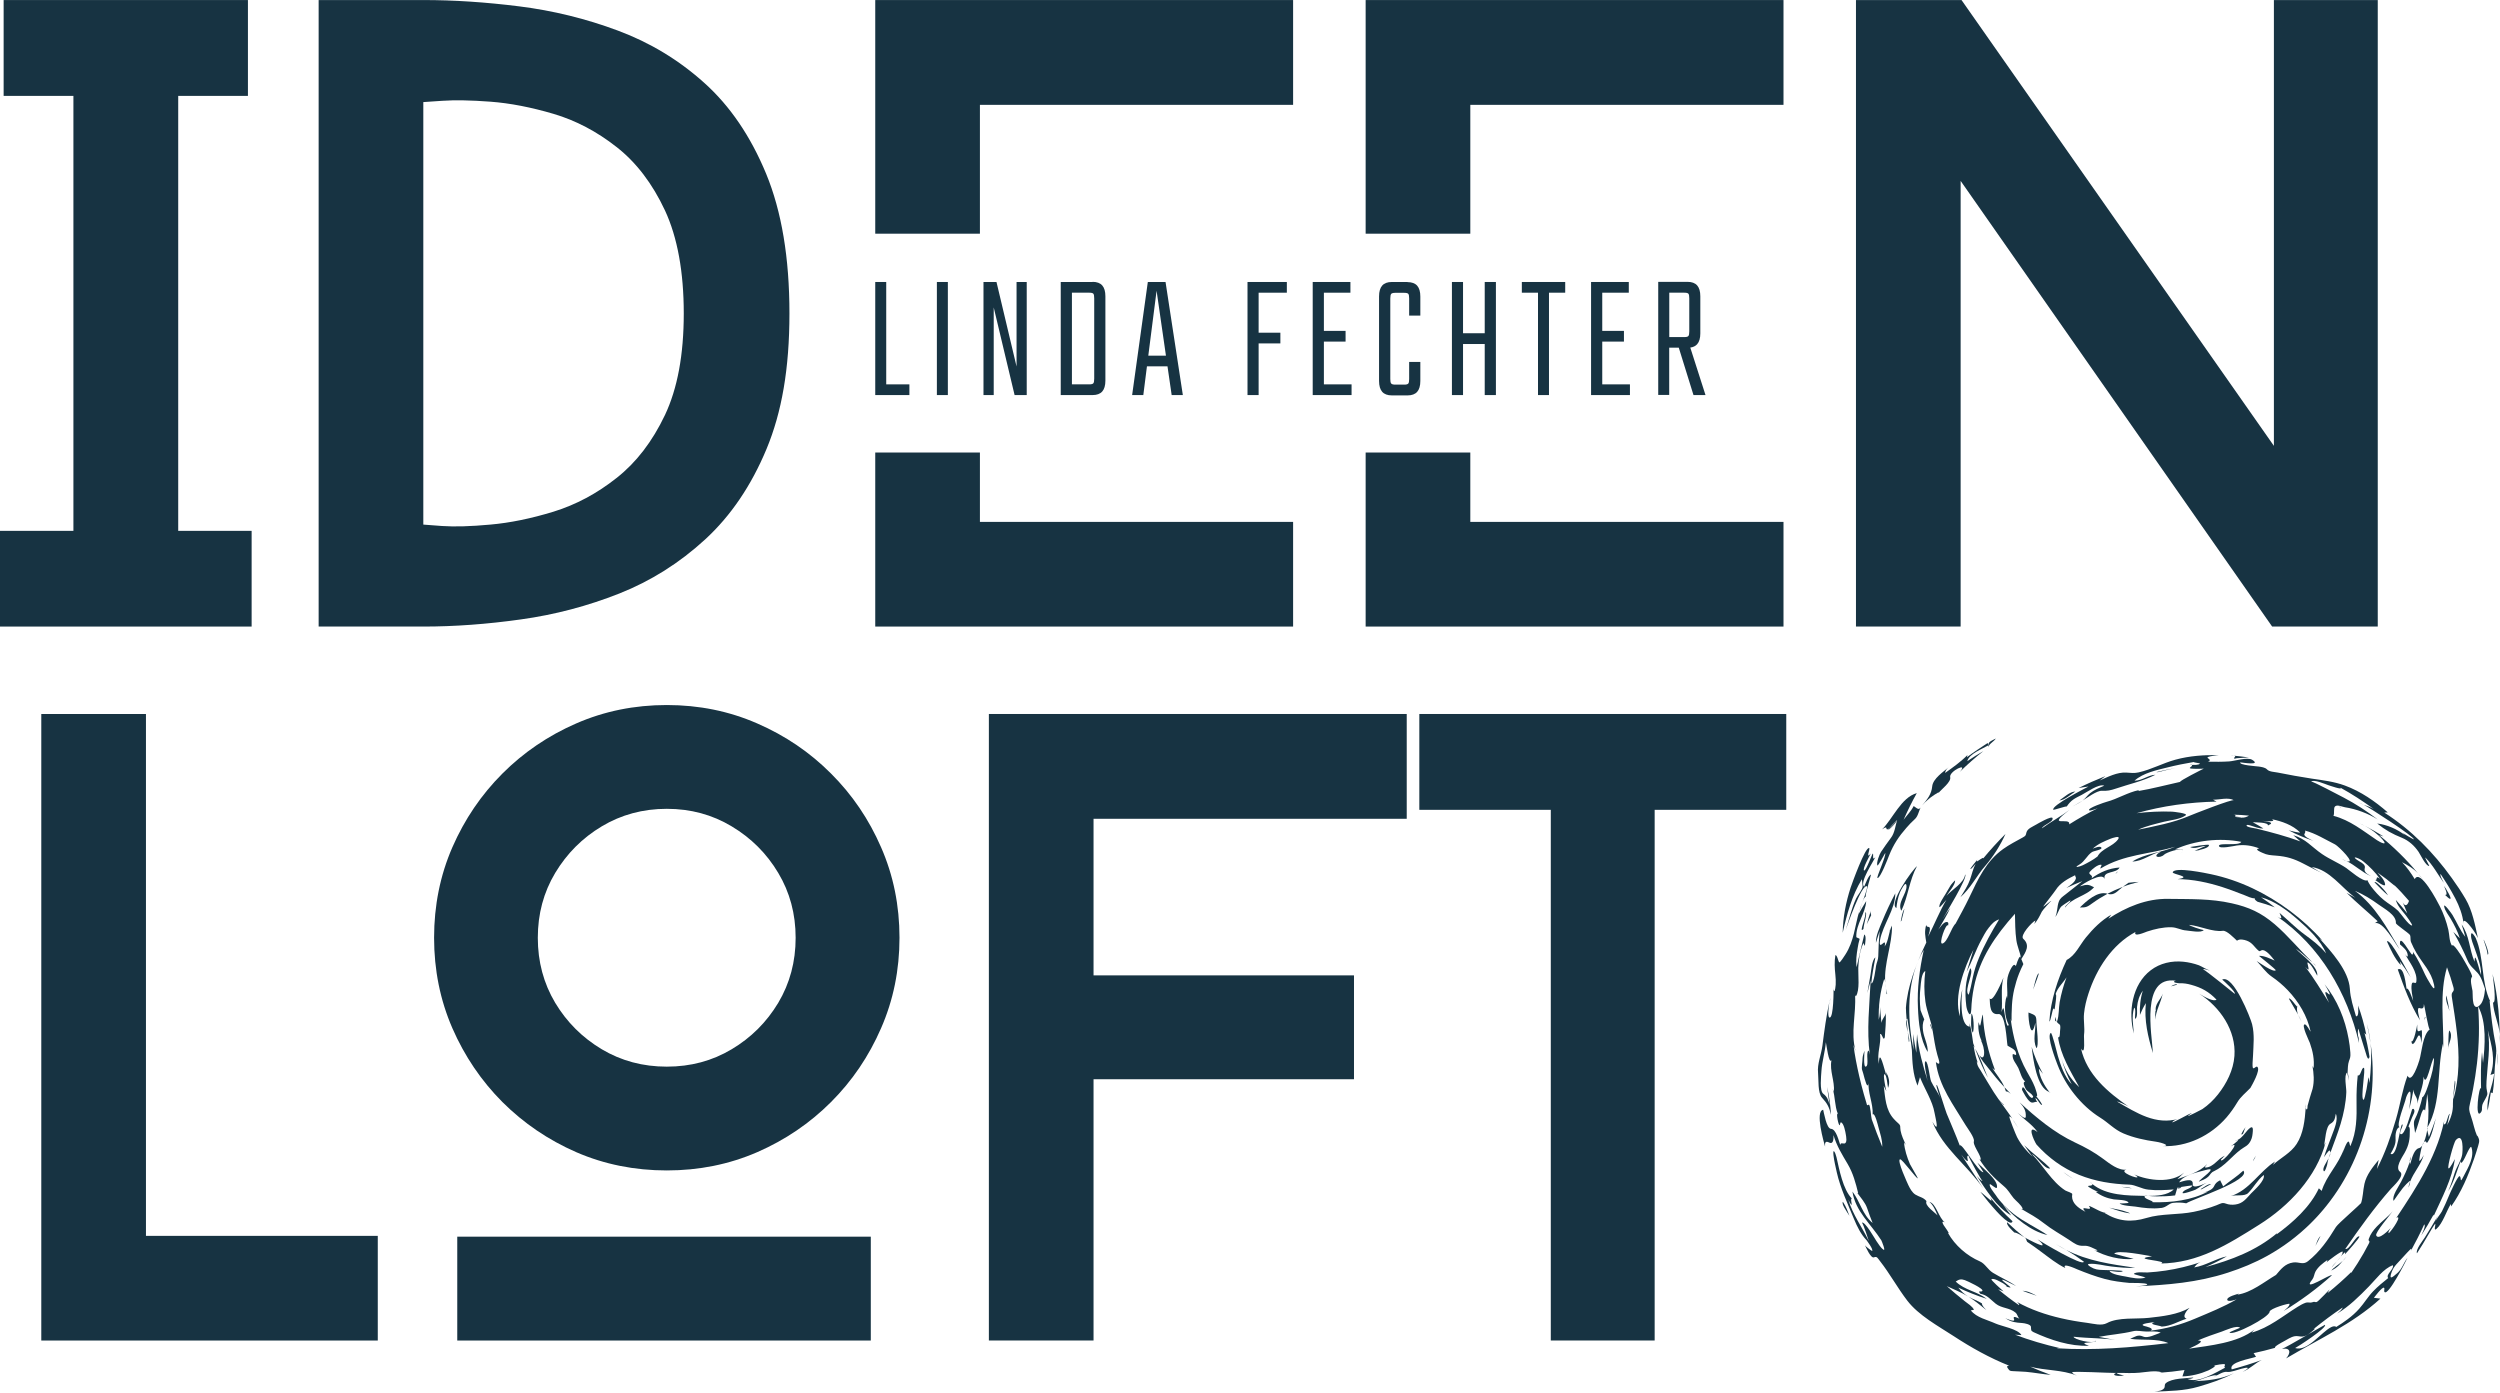
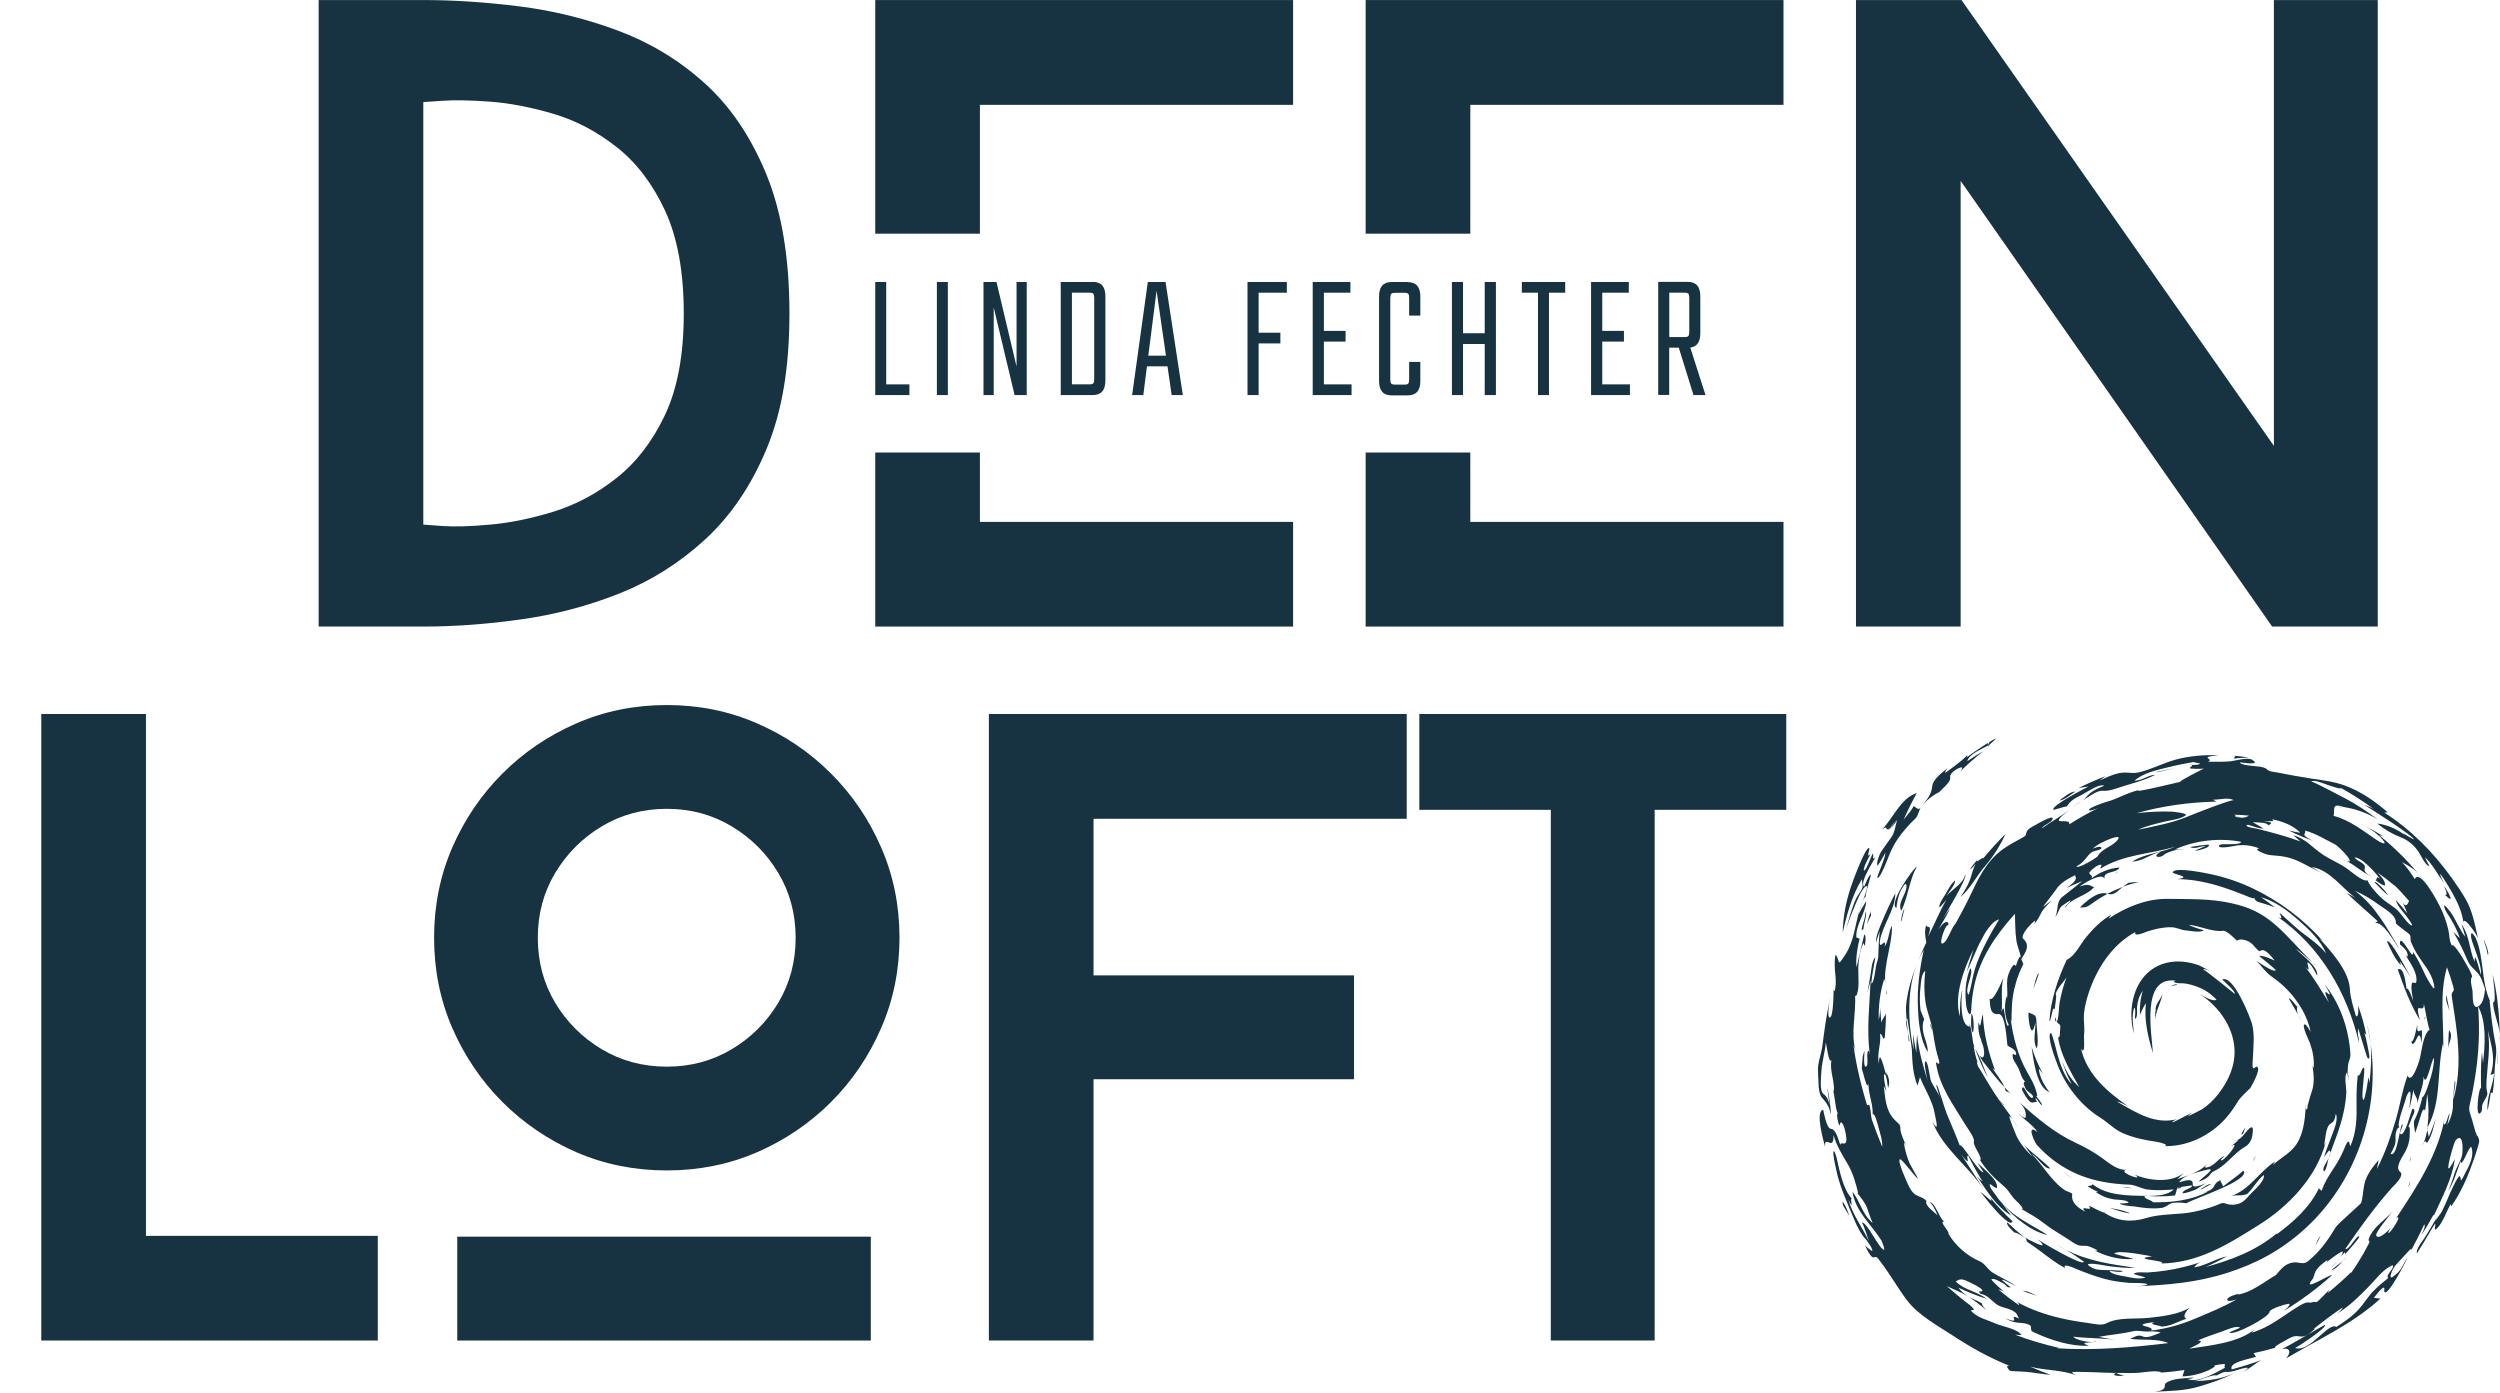
<svg xmlns="http://www.w3.org/2000/svg" id="a" width="130.94mm" height="72.95mm" viewBox="0 0 371.18 206.78">
  <path d="m309.2,118.87c-.5.28-.99.57-1.48.86.74-.39,1.18-.65,1.48-.86Z" fill="#173342" />
  <path d="m308.09,117.54s.02-.02.04-.03c-.86.04-1.7.88-2.39,1.34.86-.08,1.68-.9,2.39-1.34,0,0-.02.02-.04.03Z" fill="#173342" />
-   <path d="m26.46,14.23v64.58h10.9v14.21H0v-14.21h10.9V14.23H.54V0h36.27v14.23h-10.35Z" fill="#173342" />
  <path d="m62.85,0c4.51,0,9.27.31,14.27.94,5.01.63,9.89,1.83,14.63,3.6,4.75,1.77,9.03,4.35,12.83,7.77,3.8,3.41,6.86,7.9,9.17,13.48,2.3,5.58,3.46,12.49,3.46,20.73s-1.14,14.68-3.4,20.13c-2.27,5.45-5.3,9.92-9.1,13.42-3.81,3.5-8.06,6.18-12.75,8.04-4.7,1.86-9.57,3.15-14.63,3.85-5.04.71-9.87,1.06-14.48,1.06h-15.54V0h15.54Zm0,77.88s.93.07,2.79.21c1.86.13,4.25.06,7.17-.21,2.93-.26,6.05-.9,9.38-1.92,3.32-1.03,6.44-2.69,9.35-5,2.93-2.3,5.32-5.42,7.19-9.35,1.86-3.94,2.79-8.97,2.79-15.08s-.93-11.3-2.79-15.29c-1.86-3.98-4.26-7.13-7.19-9.42-2.92-2.3-6.04-3.94-9.35-4.92-3.32-.98-6.45-1.59-9.38-1.81-2.92-.22-5.31-.26-7.17-.13-1.86.13-2.79.19-2.79.19v62.73Z" fill="#173342" />
  <path d="m353.02,93.02h-15.67l-46.25-66.17v66.17h-15.54V0h15.67l46.38,66.19V0h15.42v93.02Z" fill="#173342" />
  <path d="m21.67,183.48h34.42v15.54H6.13v-93.02h15.54v77.48Z" fill="#173342" />
  <path d="m99,173.77c-4.79,0-9.27-.9-13.44-2.71-4.16-1.82-7.81-4.3-10.96-7.44-3.14-3.15-5.62-6.81-7.44-10.98-1.81-4.17-2.71-8.64-2.71-13.42s.9-9.26,2.71-13.42c1.82-4.17,4.3-7.82,7.44-10.96s6.8-5.63,10.96-7.44c4.17-1.82,8.65-2.73,13.44-2.73s9.25.91,13.42,2.73c4.17,1.81,7.82,4.29,10.96,7.44,3.15,3.14,5.63,6.79,7.44,10.96,1.82,4.16,2.73,8.63,2.73,13.42s-.91,9.25-2.73,13.42c-1.81,4.17-4.29,7.83-7.44,10.98-3.14,3.14-6.79,5.62-10.96,7.44-4.17,1.81-8.64,2.71-13.42,2.71Zm0-53.69c-3.54,0-6.76.87-9.65,2.6-2.88,1.72-5.18,4.03-6.92,6.92-1.72,2.88-2.58,6.08-2.58,9.63s.86,6.76,2.58,9.65c1.73,2.88,4.04,5.18,6.92,6.9,2.89,1.72,6.1,2.58,9.65,2.58s6.75-.86,9.63-2.58c2.89-1.72,5.19-4.02,6.92-6.9,1.72-2.89,2.58-6.1,2.58-9.65s-.86-6.75-2.58-9.63c-1.72-2.89-4.03-5.19-6.92-6.92-2.88-1.73-6.08-2.6-9.63-2.6Zm30.29,78.94h-61.4v-15.42h61.4v15.42Z" fill="#173342" />
  <path d="m162.36,121.56v23.25h38.67v15.42h-38.67v38.79h-15.54v-93.02h62.04v15.56h-46.5Z" fill="#173342" />
  <path d="m265.21,120.23h-19.54v78.79h-15.42v-78.79h-19.52v-14.23h54.48v14.23Z" fill="#173342" />
  <path d="m371.15,153.51l.02,1.3c.03-.54.01-.94-.02-1.3Z" fill="#173342" />
  <path d="m296.32,109.64c-.74.4-1.27.51-1.05,1.25-.05-.4.83-.83,1.05-1.25Z" fill="#173342" />
  <path d="m286.26,118.71c.18-.21,1.74-1.3,1.59-1.02.36-.48,1.88-1.6,1.7-2.31-.22-.86,2.82-2.32,1.41-.77,1.11-1.09,2.29-2.13,3.52-3.1-.81.47-1.61.96-2.39,1.49.26-1.08,2.22-1.81,3.11-2.34.03.08.06.16.08.23,0-.18-.11-.41-.17-.58-1.04.68-2.08,1.36-3.08,2.11.03-.11.06-.22.09-.33-.99,1.01-2.18,1.85-3.33,2.67.07-.4.21-.56.54-.85-.76.64-2.34,1.69-2.45,2.83-.11,1.19-.72,1.91-1.51,2.85.26-.32.57-.61.89-.88Z" fill="#173342" />
  <path d="m280.52,122.96c-.69.83.98-.66,1.16-1.24-.14.15-.73.91-1.16,1.24Z" fill="#173342" />
  <path d="m279.9,126.63c.19.39-1.38,3.72-1.14,3.73.42.02,1.53-2.87,1.74-3.41.62-1.55,1.43-2.78,2.54-4.04.4-.46.81-.9,1.26-1.3.57-.51.55-1.33,1.01-1.94-.39.73-.63.37-1.18,0-.39.76-1,1.36-1.5,2.04.59-1.35,1.24-2.67,1.96-3.96-2.32.65-3.56,3.81-5.15,5.38.87-.61.53-.03.73,0,.09.02.21-.05.34-.16.19-.22.54-.61,1.16-1.24-.26.88-.35,1.91-.91,2.65-.52.69-1.01,1.4-1.49,2.11-.2.3-.72,1.61-.53,2,.08.17,1.09-1.73,1.16-1.84Z" fill="#173342" />
  <path d="m296.2,158.86c-.99-2.64-1.68-5.41-1.8-8.23-.15.14-.32,1.68-.43,1.65-.11-.04-.17-.51-.18-.54-.17.57,0,2.11.47,2.85-.05-.06-.11-.12-.16-.18.3.64.54,1.39.48,2.1-.05.62-.41.62-.69.11.18.67.89,1.39,1.3,1.94.76.99,1.56,1.94,2.41,2.85-.43-1.1-1.26-1.9-1.81-2.92.1.15.23.28.4.36Z" fill="#173342" />
  <path d="m322.34,146.44c.79-.22.95-.23.84-.34-.33.06-.63.18-.84.34Z" fill="#173342" />
  <path d="m286.96,153.07c-.09-.34-.19-.67-.29-1.01-.25,0,.26.93.29,1.01Z" fill="#173342" />
  <path d="m293.5,127.89c0-.1.04-.19.1-.28-.1.13-1.14,1.35-1.05,1.41.11.07.69-.68.77-.77-.4.77-.54,1.53-.82,2.32-.33.94-.91,1.8-1.43,2.63,1.57-1.39,2.35-3.11,3.69-4.66,1.17-1.34,2.28-3.11,3-4.73-1.17,1.17-2.28,2.39-3.33,3.66.19-.41-.88.5-.92.41Z" fill="#173342" />
  <path d="m297.46,124.11l-.02.02s.02-.02.02-.02Z" fill="#173342" />
  <path d="m297.46,124.11l.29-.29c-.13.13-.21.21-.29.29Z" fill="#173342" />
  <path d="m305.11,151.49l.22.23c-.1-.27-.11-1.3-.22-.23Z" fill="#173342" />
  <path d="m297.83,162.03c.24-.02.54.22.71.36-.31-.33-.63-.66-.94-.98.07.2.14.42.22.62Z" fill="#173342" />
  <path d="m295.13,159.94c-.63-1.45-1.06-2.91-1.88-4.26.41,1.11.84,2.22,1.36,3.28.02.06.16.35.51.98Z" fill="#173342" />
  <path d="m300.77,165.8c-.03.57-1.11-.52-1.21-.6.97,1.07,2.11,1.65,2.97,2.89-1.69-1.34-.59,1.19-.17,1.83,1.74,1.95,3.88,3.51,6.3,4.5,2.38.97,4.94,1.38,7.51,1.46.88.03,1.81.64,2.8.74,1.25.15,2.52.07,3.77-.03-.92.9-2.59.96-3.79.96.85.1,1.73.09,2.6.05.46-.02.93-.06,1.39-.12.12-.39.24-.77.34-1.16.1-.02.19-.04.27-.05.59-.09,2-.32,1.97-.26-.23.52-1.3.55-1.47,1.08-.09.28,1.75-.38,1.91-.46.58-.31,1.09-.74,1.68-1.04-.23.1-2.16,1.07-2.08.21.09-1.03-1.45-.41-2.02-.26.6-1.09,2.8-1.51,3.89-1.82,2.21-.64-.91,1.4-.97,1.72.45-.19,1.02-.38,1.39-.73.39-.37.34-.59.89-.84,1.57-.74,2.56-2.14,3.91-3.17.66-.5,1.11-.55,1.51-1.34.24-.47.28-.91.32-1.42.06-.76-.22-.73-.76-.16-.38.42-.94,1.27-1.57,1.49.05,0,.1.01.15.04-.35.32-.72.62-1.11.9,1.87-1.21-1.47,2.81-1.45,1.96.2-.19.39-.39.58-.59-1.06.44-1.65,1.73-2.9,1.77-.14-.16.23-.36.24-.5-1.08,1.18-2.94,1.69-4.39,2.22.35-.32.69-.65,1.02-.99-1.88,1.64-5.32,1.21-7.41.29.16.1.32.21.46.34.29.45-2.96-.75-1.62-1.06-1.19.18-2.55-.93-3.43-1.58-1.39-1.03-2.67-1.73-4.23-2.46-3.04-1.43-5.76-3.69-8.21-5.95.63.71.97,1.19.92,2.15Z" fill="#173342" />
  <path d="m323.54,176.27c-.13.03-.24.04-.26.05-.1.36,1.15-.17.26-.05Z" fill="#173342" />
  <path d="m331.86,169.33c.09,0,.19-.02.28-.05-.09-.02-.19,0-.28.05Z" fill="#173342" />
  <path d="m310.28,175.45c.1.11.22.22.35.32-.05-.08-.15-.18-.35-.32Z" fill="#173342" />
  <path d="m318.94,177.55c-.16-.02-.31-.04-.47-.06-.08.06.38.07.47.06Z" fill="#173342" />
  <path d="m297.39,163.95c.04.06.15.18.13.07-.3-.27-.54-.58-.83-.86.06.09.49.59.7.8Z" fill="#173342" />
  <path d="m342.32,164.58l.04-.67c-.07.39-.07.56-.04.67Z" fill="#173342" />
  <path d="m329.56,175.26c-.05.03-.13.07-.19.1.05-.02.11-.06.19-.1Z" fill="#173342" />
  <path d="m320.86,179.35c.82-.1,1.13-.68,1.75-.76.7-.08,1.31-.07,1.99.06.93-.64,9.71-3.45,8.47-4.85-.92.86-2.02,1.55-2.99,2.34-.15-.3-.3-.6-.45-.91-.53.27-.71.46-.94.95-.26.54-1.19.77-1.68.94.29-.08.58-.16.86-.24-2.47,1.35-5.51,1.68-8.28,1.61.22-.23-1.46-.49-1.14-.94-2.57-.05-5.72-.04-7.82-1.78.18.27-.46.26-.58.3-.29.09,1.41.88,1.49.91-.16-.05-.24.02-.4-.04.81.61,1.7.97,2.71,1.13.41.06,2.01.04,2.18.49.03.09-1.3.14-1.32.09.2.36,1.94.43,2.33.49,1.25.21,2.55.36,3.82.2Z" fill="#173342" />
  <path d="m329.62,175.22s-.04.02-.06.04c.04-.02.06-.04.06-.04Z" fill="#173342" />
  <path d="m271.65,148.76l.14-.61c-.06.14-.1.36-.14.61Z" fill="#173342" />
  <path d="m359.01,129.69l.79.99c-.29-.41-.54-.72-.79-.99Z" fill="#173342" />
  <path d="m370.77,158.22c.06-.77.03-1.39-.05-1.97.04.66.05,1.32.05,1.97Z" fill="#173342" />
-   <path d="m370.71,156.24c-.01-.13-.02-.24-.02-.36,0,.13-.02.23.02.36Z" fill="#173342" />
  <path d="m350.95,119.48c-.26-.13-.49-.24-.77-.36.35.19.58.29.77.36Z" fill="#173342" />
  <path d="m351.09,122.61c-.25-.14-.49-.27-.7-.35l.7.35Z" fill="#173342" />
  <path d="m347.55,119.8c-.1-.01-.21-.02-.29-.02.22.08.35.09.29.02Z" fill="#173342" />
  <path d="m276.04,135.4l.42-1.33c-.19.48-.34.96-.42,1.33Z" fill="#173342" />
  <path d="m280.19,147.56c-.09-.23-.14-.53-.19-.81.05.54.09.99.19.81Z" fill="#173342" />
  <path d="m279.92,145.97c.02.28.04.54.08.78-.03-.26-.05-.54-.08-.78Z" fill="#173342" />
  <path d="m277.02,133.08c-.13-.24.81-3.23.77-3.23-.36.05-.9,1.55-1.02,1.8-.74-.62,1.4-3.78,1.69-4.44-.06.12-.16.2-.28.25-.16,0,0-.65-.12-.74-.06-.05-.99,2.55-1.27,2.52-.4-.05.88-2.37.98-2.53-.84.96-.05-.7-.25-.8-.56-.27-2.56,5.29-2.76,5.89-.7,2.16-1.13,4.4-1.17,6.68.6-2.71,1.39-5.56,2.85-7.95.04.35.07.7.11,1.06.04.39-.78,1.38-.96,1.78-.7,1.5-1.05,3.13-1.56,4.7.24-.67,2.35-6.8,3.15-6.5.23.09-.66,2.33-.72,2.52.1-.25.28-.84.55-.99Z" fill="#173342" />
  <path d="m280.55,138c-.02.1-.04.2-.06.3.06-.09.08-.19.06-.3Z" fill="#173342" />
  <path d="m314.36,129.4l-.28.37c.27-.23.34-.34.28-.37Z" fill="#173342" />
  <path d="m276.9,140.54h0s0,.04,0,0Z" fill="#173342" />
  <path d="m325.44,113.58s-.04-.05-.1-.06c-.28.06-.14.07.1.06Z" fill="#173342" />
  <path d="m359.95,151.44s.09-.17.16-.43c-.06-.09-.11.01-.16.43Z" fill="#173342" />
  <path d="m323.66,126.74c.24-.13.37-.22.44-.29-.09.08-.22.17-.44.29Z" fill="#173342" />
  <path d="m360.38,167.76c.02-.11.03-.23.05-.34-.12.14-.05.19-.05.34Z" fill="#173342" />
  <path d="m360.09,169.45c.21,0,.14.44.38.07.63-.97.88-2.4,1.19-3.49-.32.93-.67,1.85-1.04,2.77-.08-.34-.17-.69-.25-1.04-.04.32-.2,1.16-.49,1.82.07-.07.13-.12.2-.13Z" fill="#173342" />
-   <path d="m357.79,172.94c.04-.11.09-.27.14-.43-.07.2-.13.38-.14.43Z" fill="#173342" />
-   <path d="m359.15,170.46c-.66.13-.99,1.29-1.22,2.04.21-.58.51-1.33-.14.43.02-.15.01-.3-.01-.44-.33,1.03-.8,2.02-1.29,2.98-.3.6-1.4,2.1-1.11,2.82.42-.61.84-1.21,1.29-1.8.08-.11,1.17-1.41,1.18-1.09.52-1.35,1.63-2.53,2.01-3.92-.06.1-.46.89-.68.87-.01,0,.16-1.45.47-2.3-.15.22-.31.37-.49.41Z" fill="#173342" />
  <path d="m359.64,170.05c.09-.14.17-.3.24-.48-.09.1-.17.28-.24.48Z" fill="#173342" />
  <path d="m357.78,172.49c.09-.3.17-.56.19-.78-.18.43-.2.61-.19.78Z" fill="#173342" />
  <path d="m345.31,187.55l-.59.61c.11-.12.38-.38.59-.61Z" fill="#173342" />
  <path d="m292.91,153.29s-.01,0-.02.01c0,0,.01,0,.02-.01Z" fill="#173342" />
  <path d="m292.7,150.51c-.02.84-.17,2.02.18,2.79.3-.2.13-2.83-.18-2.79Z" fill="#173342" />
  <path d="m357.84,175.4c-.13.33-.23.64-.23.91.19-.51.24-.76.23-.91Z" fill="#173342" />
  <path d="m294.27,193.52c-.64-.42-1.38-.63-2.03-1.02.95.6,1.83,1.3,2.68,2.02-.18-.21-.69-.68-.65-1Z" fill="#173342" />
  <path d="m357.72,164.71c-.02.07-.03.14-.04.21.01,0,.03-.09.04-.21Z" fill="#173342" />
  <path d="m348.76,160.49c.02.08.03.14.05.2-.02-.05-.03-.12-.05-.2Z" fill="#173342" />
  <path d="m348.81,160.7c.02.07.03.14.03.15-.01-.04-.02-.1-.03-.15Z" fill="#173342" />
  <path d="m347.55,186.57c-.2.22-.39.45-.58.68.21-.22.42-.45.58-.68Z" fill="#173342" />
  <path d="m282.98,149.72c-.01.18.03.85.1,1.65.03-.06.06-.11.11-.15,0,0,.65,4.11.67,4.66.07,1.83.13,3.58.84,5.3l.36-1.25c.66,1.69,1.88,3.54,2.17,5.31.14.81.82,3.27-.33,1.29,1.6,4.02,5.17,6.42,7.56,9.93-1.09-1.68-2.18-3.36-3.27-5.05.12.14.69.98.95.96.14-.01-.27-.79.11-.8.1.37,1.99,3.82,2.11,3.77-.16.07-.8-.68-.87-.76,1.32,1.99,2.97,4.68,5.12,5.88-.43-.53-.84-1.08-1.23-1.64,1.65,1.87,4.1,3.99,6.61,4.54-1.63-1.09-3.46-1.92-5.02-3.13-1.02-.8-1.98-1.76-2.69-2.84-.13-.19-1.01-1.26-.85-1.56.08-.15.96.78,1.05.5.31-1.09-2.25-3.02-2.9-3.73.3.48.6.96.91,1.43-.74.09-3.22-4.45-3.52-3.96-.6-1.61-1.3-3.17-1.95-4.76-.2-.47-1.34-4.28-1.47-4.24-.21.06.51,1.89.56,2.04-.34-.93-.98-1.67-1.39-2.56-.21-.46-.44-2.9-.8-2.98-.41-.09.24,2.79.29,2.93-.7-2.29-1.37-4.57-1.58-6.96-.07.92-.11,1.84-.11,2.76-.19-.92-.34-1.85-.46-2.79-.01.81.01,1.61.06,2.41-.85-4.06-1.06-9.08.61-13.09-.27.67-.53,1.34-.75,2.02-.52,1.57-.9,3.19-1.01,4.84Z" fill="#173342" />
  <path d="m295.76,137.1s-.04.05-.08.1c.03-.03.05-.06.08-.1Z" fill="#173342" />
  <path d="m283.25,153.24c.08.82.15,1.46.16,1.46.17-.09,0-.74-.16-1.46Z" fill="#173342" />
  <path d="m283.25,153.24c-.06-.59-.11-1.26-.17-1.87-.17.36,0,1.15.17,1.87Z" fill="#173342" />
  <path d="m295.68,137.2s-.07.08-.08.1c.03-.03.05-.07.08-.1Z" fill="#173342" />
  <path d="m331.86,121.28c.18.03.32.05.47.07.05.01.1.02.14.02.13.02.24.02.36.02-.08-.04-.86-.2-.97-.11Z" fill="#173342" />
  <path d="m345,173.85c.17.3.5-.84.52-.95.04-.32.13-.65.22-.96-.37.71-.97,1.51-.74,1.91Z" fill="#173342" />
  <path d="m300.2,179.56c-.08-.04-.15-.08-.22-.13.08.1.16.13.22.13Z" fill="#173342" />
  <path d="m284.79,142.7c-.02.05-.04.1-.06.15.02-.05.04-.1.06-.15Z" fill="#173342" />
  <path d="m346,171.19c-.09.25-.18.51-.27.76.15-.28.26-.54.27-.76Z" fill="#173342" />
  <path d="m326.24,147.45c-.17-.1-.32-.19-.41-.24.14.08.28.16.41.24Z" fill="#173342" />
  <path d="m367.92,149.41h0,0s0,0,0,0Z" fill="#173342" />
  <path d="m369.61,148.57s.08.09.13.13c-1.4-2.94-.88-6.46-2.17-9.45-.05-.11-.66-1.13-.69-.47-.04.66.33,1.41.53,2.02.4,1.2,1.03,2.66.96,3.96-.14-.29-.64-2.52-.88-2.59-.06-.02-.08.53-.09.61-.8-1.86-.73-3.88-1.92-5.54.2.61.38,1.23.55,1.85-.79-.98-1.26-2.18-1.91-3.26-.09-.16-1.38-1.95-1.22-1.21.12.61.63,1.22.94,1.75.55.93,1.05,1.9,1.38,2.93-.32-.32-.65-.64-.97-.95.78,1.34,1.47,2.73,2.08,4.16.41.97.9,1.23,1.54,1.95.56.63.82,1.6,1.09,2.37-.06.7-.23,2.21-1.03,2.58,1.3,2.31,1.02,5.91.73,8.41-.04-.54-.09-1.08-.15-1.62-.2,1.81-.17,3.57-.14,5.39-.3-.57-.98,4.78-.03,3.57.21-.27.16-.48.17-.8.01-.46.26-.76.47-1.17.31-.59.4-.68.26-1.26-.11-.46-.08-.96-.06-1.42.14-2.51.63-5.07.19-7.58.53,2.27,1.23,4.37.39,6.68.16-.11.39-.12.56-.22-.18,1.77-1.22,3.7-.97,5.49.18-.9.34-1.79.47-2.69.09.04.18.07.27.1.23-1.3.24-2.63.33-3.94.07-1.08.33-2.1.13-3.16-.44-2.19-.69-4.39-.91-6.61Z" fill="#173342" />
  <path d="m292.99,154.9c-.01-.06-.02-.11-.02-.15.01.05.02.1.02.15Z" fill="#173342" />
  <path d="m295.76,137.1c-.28.35-.55.74-.88,1.06.32-.43.66-.84,1.02-1.25-.05.06-.09.13-.14.19Z" fill="#173342" />
  <path d="m299.22,134.16c-.53.36,0,0,0,0-.33.23-.66.37-1.06.33.35-.35.71-.7,1.08-1.04,0,.23.02.48-.02.71Z" fill="#173342" />
  <path d="m298.61,145.24c.17-.4.35-.78.55-1.16-.16.47-.31.92-.55,1.16Z" fill="#173342" />
  <path d="m367.81,168.73c-.43-.97-.6-2.03-.95-3.03-.29-.83-.33-1.07-.12-1.95.16-.69.31-1.38.44-2.08.24-1.24.43-2.5.58-3.77.32-2.81.39-5.65.17-8.47-.03.01-.06.04-.09.05-.86.25-.67-1.85-.74-2.37-.06-.42-.44-1.7-.08-2.07.2-.2-1.2-2.49-1.42-2.88-.09-.16-1.43-2.32-1.54-1.74-.44-.67-.37-1.62-.55-2.38-.28-1.21-.71-2.39-1.27-3.5-.35-.7-2.93-5.64-3.72-4.02-.55-.89-1.15-1.76-1.89-2.52.9.48,1.67.9,2.38,1.67-1.72-2.08-3.67-3.98-5.78-5.68.21.07.44.1.66.19-.91-.57-1.84-1.09-2.79-1.59.95.52,1.9,1.21,2.62,2.03.89,1.01-.24.5-.82.11-2.07-1.39-3.98-2.97-6.45-3.61.2-.36-.04-1.17.25-1.41.34-.29,1.07.08,1.47.14,1.68.26,3.41.91,4.85,1.81-1.6-1.23-3.25-2.3-5.03-3.24-.68-.33-4.71-2.51-4.86-2.38.4-.38,2.1.38,2.51.51.2.07,2.31.8,1.83.38,1.72.95,3.38,2.02,4.96,3.18-.49-.29-.97-.44-1.48-.63.76.36,7.65,4.83,7.43,5.14-.02.03-1.64-.9-1.65-1,.1.15.23.28.37.4-1.16-.92-2.68-1.58-4.15-1.76,1.22.99,2.25,1.55,3.66,2.12,1.04.43,1.85,1.17,2.48,2.09.25.35,1.07,2.14,1.59,2.1.04,0-.63-1.15-.6-1.27,1.15,1.12,1.83,2.49,2.76,3.78-.11-.32-.61-.99-.49-1.34,0,0,1.01,1.54,1.14,1.78.36.6.71,1.21,1.04,1.84.61,1.17,1.1,2.45,1.24,3.77-.14-.85.54-.18.78.11.52.61,1.01,1.3,1.35,2.02-.42-1.93-.82-4.07-1.83-5.79-.62-1.06-1.31-2.09-2.04-3.1-2.74-3.83-6.05-7.19-10.04-9.74.18.02.36-.03.53-.02-1.89-1.65-4.01-3.12-6.38-3.99-1.6-.59-3.27-.78-4.94-1.03-1.68-.25-3.33-.56-5-.89-.51-.1-1.28-.11-1.61-.47-.29-.31-.87-.37-1.25-.43-.28-.04-2.96-.21-2.72-.62.43.05,3.17.49,1.76-.38-.7-.43-2.57.18-3.41.24-1.05.07-2.11.06-3.17.04.49-.18.27-.33-.02-.55-.32-.24,1.56-.41,1.64-.42-2.13-.05-4.35.1-6.42.67-1.88.51-3.56,1.46-5.48,1.89-.65.15-1.16.07-1.8.03-1.34-.1-2.79.65-3.97,1.17.29-.21.57-.43.85-.65-1.35.54-2.69,1.12-3.99,1.77.49-.09.98-.15,1.47-.22-.56.3-5.48,2.8-5.23,3.44.04.1,2.06-.62,1.99-.46.66-.98,1.16-1.2,2.25-1.75.65-.33,2.55-1.7,3.33-1.35-.72.3-1.49.61-2.11,1.11-.41.33-.68.79-1.11,1.09.67-.39,2.1-1.48,2.87-1.45.83.04,1.28-.06,2.09-.33,1.95-.66,4.03-1.11,5.86-2.05-1.11.05-2,.89-3.11.88,1.28-1.15,3.34-1.58,4.95-1.98,1.27-.32,2.55-.57,3.84-.79.06.09.95.18.93.22-.12.26-.98.2-1.2.21.16.16-.27.32-.31.45-.06.21,1.99.11,2.08.1-.29.14-3.62,1.81-3.51,1.97-2.07.45-4.12,1.01-6.21,1.36.03-.05.06-.09.09-.14-1.67.34-3.15,1.3-4.8,1.74-.27.07-2.83.92-2.6,1.25.12.17,1.18-.27,1.28-.3-1.45.73-2.87,1.53-4.24,2.4.29-1.21-3.64.67.06-2.16-1.3.99-2.79,1.78-4.11,2.75.24-.56,1.7-.93,1.59-1.51-.08-.44-2.29.86-2.44.95-.49.3-1.29.58-1.44,1.16-.12.45-.07.48-.51.73-.99.55-2.01,1.07-2.94,1.73-2.56,1.83-3.72,4.45-5.05,7.22-.63,1.32-1.33,2.57-2.02,3.86-.66.6-1.16,2.7-1.94,2.96-.68.23.55-3.19.83-2.67-.02-.03.17-.5-.18-.53-.5-.04-1.05.85-1.29,1.16.61-1.09,1.3-2.14,1.81-3.29-.41.56-.8,1.13-1.16,1.72.32-.62,3.83-6.3,3.34-6.64-.13,1.25-2.01,2.28-2.77,3.17.32-.55,1.31-1.61,1.29-2.28,0-.08-.61.61-.7.77-.25.43-.51.85-.76,1.29-.16.28-1.04,1.52-.86,1.9.04.09.99-1.06,1.02-1.09-1.04,1.76-1.78,3.67-2.72,5.48.04-.15.51-1.38.12-1.45-.22-.04-.35-.02-.4-.31-.28,1.07-.14,1.64.02,2.62-.43.9-.84,1.81-1.22,2.73.24-.57.53-1.11.85-1.64-.62,2.82-1.02,5.74-.87,8.63.09,2.11.31,4.68,1.45,6.53.06-1.05-.57-2.13-.7-3.17-.07-.55-.08-1.16.19-1.66-.2-.46-.39-.92-.56-1.38-.13-1.13-.14-2.3,0-3.42.05-.48.12-2.15.71-2.38-.18,1.52-.2,3.05.02,4.56.21,1.47.86,2.83,1.07,4.27.18,1.05.37,2.46.7,3.61.18.66.66,1.81-.22,1.07.46,3.58,2.62,6.37,4.42,9.37.28.46,1.38,1.91,1.22,2.4-.07.24.1.59.19.8.12.32.97,1.62.81,1.94-.03.06-.22-.16-.2-.14.95,1.58,2.23,2.88,3.64,4.05.67.56.92,1.12,1.46,1.78.38.45,1.18,1.02,1.35,1.59-.04.04-.09.05-.14.05,1.15.67,2.23,1.25,3.28,2.08,1.2.95,2.53,1.67,3.8,2.51.76.51,1.22.91,2.18.85.66-.07,1.44.41,2,.66-.26.09-.17.12-.54-.03,1.65.93,4.01,1.53,5.9,1.31-.97-.22-1.92-.52-2.88-.76.36-.68,4.98.3,5.6.38-3.02.42,1.13.55,1.52.92-.05.11-.15.17-.3.15,5.66-.06,10.06-2.84,14.69-5.76,4.43-2.78,8.52-7.08,9.88-12.26-.08.18-.18.35-.26.53.2-.72.24-2.86.96-3.26.61-.34.67-.77.8-1.49.41.88-.27,2.35-.56,3.16-.4,1.1-.86,2.18-1.2,3.3.02-.02.74-1.14.86-.99.07.09.09.2.09.32,0-.02.01-.03.02-.04.51-1.42,1.08-2.82,1.51-4.27.45-1.52.78-3.1.84-4.69.03-.55-.38-2.54.11-2.9.03-.02.18.74.28,1.2-.05-.38-.09-.89-.2-1.21.04-.55.02-1.19.21-1.72.17-.45.24-.6.2-1.23-.05-.69-.13-1.37-.26-2.05-.52-2.92-1.69-5.79-3.57-8.11.03.05.91,1.48.76,1.51-.2.05-.38-.38-.6-.33-.22.05.48,1.49.51,1.56-1.17-1.79-2.22-3.65-3.55-5.33.08.09.44.51.51.38.05-.09-.24-1.03-.16-1.02.51.06,1.23,1.63,1.45,1.97.17-1.4-2.4-3.11-3.2-4.02.68.47,1.31,1.03,1.93,1.58.09.09.33.26.55.43-1.93-1.83-3.59-3.91-5.61-5.64-2.01-1.71-3.81-2.53-6.35-3.1-3.17-.72-6.26-.61-9.46-.66-3.19-.06-6.25,1.21-8.87,2.95.14-.2.28-.4.42-.6-1.46.83-2.7,2.08-3.76,3.38-.93,1.14-1.56,2.67-2.86,3.34-1.34,2.88-2.37,5.95-2.57,9.13.19.04.44-1.72.6-1.92.17.03.21.16.14.39.04-.27.47-2.79.17-2.48.34-1.07,1.06-1.62,1.64-2.54-.44,1.2-.8,2.44-1.02,3.7-.16.91-.07,1.96-.38,2.83-.07.19.23.35.38.48.19.19.06.78.05,1.05,0,.07,0,1.1-.29.81.38,2.71,1.86,5.08,3.15,7.44-1.32-1.23-2.14-2.55-2.65-4.3.35,1.34.87,2.64,1.53,3.86-1.05-1.08-1.65-2.81-2.06-4.22-.08-.27-.86-3.53-1.05-3.4-.65.45.76,4.1,1,4.72.61,1.59,1.46,3.08,2.53,4.41,1.07,1.34,2.35,2.54,3.81,3.45,1.2.74,2.08,1.76,3.44,2.34,1.53.65,3.18,1,4.82,1.23.98.14,2.32.65.97.65,3.64.18,7.18-1.54,9.54-4.27.58-.68,1.1-1.41,1.56-2.18.52-.89,1.26-1.43,1.97-2.18.19-.34,1.56-2.68,1.03-3.13-.24-.21-.68.69-.71-.15-.02-.5.06-1.02.07-1.52.06-1.6.25-3.09-.14-4.67-.21-.86-2.78-7.43-4.44-6.62.21.17,2.1,1.87,1.86,2.12,0,0-4.19-3.41-4.7-3.65.32-.11.73.21,1.07.16-.31.04-1.34-.63-1.68-.75-.75-.27-1.53-.45-2.32-.53-1.71-.17-3.46.21-4.84,1.27-2.77,2.11-3.37,6.2-2.5,9.39-.1-1.36-.36-2.48.04-3.83.32.12.07,1.37.14,1.65.43-.16.26-1.42.29-1.75.08-.86.33-1.72.86-2.42-.38,1.16-.48,2.38-.43,3.59.24-.6.53-1.2.88-1.75-.27,2.52.31,5.02,1.05,7.41-.16-2.79-1.84-11.49,3.39-10.74-.79.24.4.39.56.38.58-.03,1.18.07,1.74.23,1.54.42,2.64,1.04,3.75,2.2-.44.35-1.73-.37-2.57-.88,3.1,1.98,5.5,5.46,5.23,9.24-.15,2.1-1.16,4.09-2.45,5.72-.66.83-1.43,1.57-2.31,2.17-.17.12-2.14,1.1-2.14,1.03,0-.06.56-.45.58-.45-.27,0-2.82,1.52-2.92,1.37.24-.31.67-.44,1.03-.53-3.48,1.02-6.31-.86-9.2-2.52.03-.12,1.66.66,1.73.75-3.12-2.14-6.24-4.78-7.1-8.64.71,1.19.39-1.64.45-2.05.14-1.02-.11-2.11,0-3.16.1-1,.34-1.98.65-2.93,1.2-3.7,3.49-7.28,6.99-9.17-.37.86,1.47.02,1.72-.06,1.16-.38,2.36-.66,3.59-.64.86.02,1.42.43,2.23.48.48.03,2.23.41,2.59-.06-.26-.01-2.27-.67-2.14-.77,1.55.14,3.46,1.09,4.98.88.58-.08,1.66,1.07,2.1,1.47.38-.32,1.07-.15,1.47,0,.85.32,1.08.93,1.72,1.47.18.16.24.05.41-.03.67-.3,1.69,1.15,1.99,1.51-.68-.28-1.56-.76-2.33-.7.16.15,2.57,2.04,2.49,2.14-.34.38-2.52-1.19-2.83-1.38.76.79,1.34,1.7,2.24,2.32.86.59,1.66,1.27,2.38,2.02,1.63,1.71,2.9,3.84,3.4,6.16-.16-.17-.61-1.13-.89-1.09-.53.08.67,2.47.77,2.76.43,1.21.7,2.49.55,3.78-.03-.18-.14-.24-.17-.42.2,1.16.3,2.31.02,3.46-.12.43-.27.86-.4,1.29-.12.41-.23.81-.34,1.22-.01.59-.1.7-.28.33-.13,1.8-.34,3.78-1.34,5.33-.88,1.36-2.36,2.04-3.52,3.12.11-.16.19-.35.3-.51-2.31,1.48-3.8,4.27-6.55,5.13.75-.23,2.04.09,2.57-.45.87-.88,1.31-1.86,2.32-2.68.22.83-1.39,2.22-1.87,2.72-.75.79-1.21,1.52-2.38,1.67-.46.06-.95.03-1.39-.14-.55-.21-.79.02-1.37.24-1.1.43-2.23.74-3.39.98-2.28.47-4.82.24-7.01.91-2.24.68-4.2.52-6.22-.73.09-.04.19-.08.29-.12-.32.38-2.21-.88-2.65-.95.88,1.09-1.66-.34-.48.89-.78-.41-1.75-1-1.96-1.93-.05-.23-.05-.46-.01-.69.03-.19-.8-.41-1.03-.55-2.02-1.3-3.29-3.72-4.97-5.4.77.34,1.82,2.22,2.68,2.14.21-.02-1.61-1.54-1.79-1.68-.7-.56-1.38-1.16-2.03-1.79.4.59.83,1.16,1.27,1.72-.93-.83-1.74-1.79-2.32-2.9-.15-.28-1.27-3.03-1.14-3.07.11-.03.27.11.44.31-.9-1.32-1.89-2.58-2.76-3.92-.68-1.05-1.29-2.14-1.94-3.2-.21-.34-.43-.6-.52-.99-.02-.07-.19-.73.12-.07-.33-.88-.52-1.72-.66-2.66.06.12.15.23.2.35-.08-.23-.17-.47-.26-.7-.15-1.03-.24-1.97-.55-2.97.04.16.01.34.03.51-1.57-.18-1.22-4.66-1.09-5.53-.34,1.27-.36,2.69-.35,3.99-.98-2.93.64-7.27,2-9.89-.34,1.11-.68,2.22-1.02,3.32.8-1.56,1.35-3.23,2.19-4.77.55-1.04,1.4-2.68,2.64-3.05-1.12,1.85-2.19,3.76-3.01,5.76-.38.92-.69,1.86-.89,2.84-.05.23-.53,2.74-.67,2.57-.65-.81.94-3.35.28-3.92-.73,1.95-.83,3.54-.58,5.62.08.69.67,2.07.74.49.04-1.08.17-2.17.38-3.23.85-4.35,3.2-7.71,6.1-10.96.03,1.3.03,2.63.21,3.92.14.95.56,1.83.72,2.74-.04-.1-.08-.19-.11-.29-.04-.03-.06-.02-.05,0-.24.05-.61,1.32-.64,1.41-.34-.77-1,.94-1.09,1.2-.43,1.2-.03,2.42-.22,3.64,0-.15-.03-.3-.04-.45-.4,1.33-.35,3.07.3,4.33-.38.8-.64-2.28-.78-2.46-.09-.12-.25.41-.29.55.2-1.69-.17-3.46.29-5.11-.12.29-1.57,3.82-2.05,3.09.06,1.06.02,2.47,1.3,2.32,1.08-.12,1.21,4.01,1.35,4.69.41.28,1.11.51,1.24,1.01.01.05.12.39-.05.37-.12-.01-.43-.27-.44,0-.03.76.55,1.3.85,1.93.29.6.48,1.6,1.03,2.02-.46.04-.07.79.02.99.26.58.8.58,1.17,1.24-.27.77-1.12-.94-1.27-1.15-.24-.35-.39-.27-.4.15.32.6.67,1.31,1.19,1.76.44.38.81-.19,1.18.12-.19-.05-.32-.5-.39-.62.26-.11.8,1.22,1.01.93-.27-.48-.6-.92-.95-1.34.52.52-.09-1.14-.14-1.28-.33-.84-.75-1.53-1.19-2.31-1.34-2.39-2.05-5.14-2.4-7.84.03.17.09.32.19.46-.12-.09,0-2.15.01-2.51.05-.77.16-1.54.33-2.29.19-.8.42-1.58.72-2.34.19-.48.41-.95.64-1.41-.11-.24-.2-.49-.3-.74.67-1.06,1.34-2.05.29-3.01-.55-.5,1.29-2.48,1.8-2.73-.07.17-.08.36-.16.53.51-.61.78-1.16,1.11-1.83.11-.23,1.37-1.62,1.42-1.61-.15-.01-1.16.93-1.21.83,0-.02,1.65-2.12,1.86-2.45.65-1.04,1.81-1.67,2.88-2.19-.04.17.16.29.11.48-.12.59-.97,1.1-1.41,1.42.78-.36,1.57-.71,2.37-1.02-.83.66-1.67,1.32-2.51,1.98-.45.36-.78.53-.99,1.08-.27.74-.18,1.53-.52,2.26.4-.47.48-1.08.88-1.54.14-.15,1.39-.96,1.38-.93-.05.42-.79.66-.81,1.09,1.12-1.57,3.05-1.64,4.31-3.03-.86-.45-1.08-.44-2.1-.13.35-.32,3.4-2.23,3.67-1.08-.31-1.28,1.75-.78,2.22-1.72-1.58.11-2.89.69-4.18,1.61.38-.51-.59-.53-.24-.97.28-.35,1.22-1.14,1.69-1.05.18.04-.22.47-.1.56,3.53-2.12,7.23-2.11,11.08-3.23-2.08.89-4.4.97-6.36,2.19,1.56-.02,2.79-1.17,4.28-1.48-1.56.82-.17,1.08.44.46.32-.32,2.42-1.05,2.79-.65.03-.24-1.11-.12-1.19-.12,2.99-1.36,6.65-1.76,9.86-1.13-.33.65-3.27.08-3.32.58-.06.55,2.37,0,2.6-.03,1.16-.17,2.29,0,3.38.42-.82.13.22.54.48.66.72.34,1.18.35,2.05.42,1.55.12,2.63.46,4,1.17,1.05.54,2.09,1.1,3.17,1.59-.67-.3-1.31-.69-1.93-1.08,2.72.42,4.42,3.07,6.52,4.58-.44-.26-.88-.51-1.32-.74,1.48,1.47,3.11,2.79,4.62,4.22-.17.08-.31.24-.48.3,1.27-.47,3.11,3.1,3.74,3.86-1.91-3.19-3.59-6.43-6.64-8.68,1.27.53,2.43,1.25,3.54,2.06.81.6,2.61,1.51,2.54,2.72-.02.24,1.83,1.41,2.1,1.79.12.26.01.73.16,1.07.23.54.49,1.07.79,1.58.97,1.64,2.2,2.77,2.61,4.71.37,1.72-1.17-1.16-1.32-1.48-.54-1.17-1.1-2.35-1.82-3.42.07.19.05.34-.09.45-.28-.05-1.95-3.33-1.82-1.53.51.47,1.07.86,1.15,1.6.05.47-.3.02-.43-.18.67,1.21,1.92,2.7,1.7,4.15-.06.44-.59-.22-.68.35-.14.78.11,1.71.22,2.47-.09-.19-.7-2.13-.98-1.78-.13-.68-.36-3.43-1.31-2.88.91,2.58,1.86,5.2,3.3,7.55-.04-.12-.61-2.01-.07-1.82.53.18.64-.04.65-.61.07.12.68,3.94.88,3.76-1.08.81-1.19,3.42-1.56,4.61-.1.33-1.12,3.59-1.75,2.28-.78,2.07-1.09,4.34-1.72,6.47-.74,2.52-1.62,5.04-2.83,7.38.09-.45.17-.9.26-1.35-.86,1.04-1.81,2.21-2.11,3.56-.24,1.05-.19,2.02-.55,3,0-.05.01-.1,0-.13.05.1-3.36,3.01-3.68,3.53-1.17,1.92-2.39,3.68-4.16,5.09-.74.59-1.33.06-2.19.18-1.21.18-1.81.98-2.55,1.85-1.73,1.02-3.7,2.65-5.75,2.93.09-.05.17-.1.26-.16-.21.06-1.89.48-1.74.94.12.36,1.22-.03,1.39-.09-1.96,1.14-3.99,1.95-6.17,2.87-2.12.9-4.33,1.52-6.62,1.78.67-.34-.67-.62-.89-.68-1.1-.33,1.31-.56,1.5-.59-1.14.36.8.5,1.06.67,1.38-.07,2.43-.78,3.69-1.17-.82-.27.14-1.37.44-1.62-1.76,1.02-4.06,1.27-6.05,1.49-1.84.21-4.54-.13-6.22.78-.8.44-1.95.1-2.9-.03-1.32-.17-2.63-.39-3.92-.69-2.26-.52-4.49-1.28-6.52-2.41.02.03.44.4.27.46-1.07-.73-2.1-1.51-3.09-2.36.28.11.55.22.82.33-.2-.17-1.95-1.73-1.81-1.81.38-.22,1.36.42,1.68.57.09.04,1.01.69.35.44.02,0,.7.29.81.19.04-.04-1.19-.93-1.24-1.06-.09-.27,1.08.4,1.1.4.32.17.66.3.97.48-1.09-.78-2.32-1.28-3.45-1.98-.78-.48-1.15-1.35-1.93-1.69-1.93-.83-3.71-2.38-4.74-4.22.41.27-.52-.96-.63-1.14-.16-.26-.4-.74.17-.44-.9-.61-1.29-2.78-2.3-3.04.57.46.94,1.36,1.21,2.02-.43-.5-1.97-1.46-1.64-2.13-.49-.59-1.06-.6-1.65-.97-.49-.31-.79-.88-1.04-1.39-.09-.2-1.74-3.72-1.24-3.85.31-.08,2.51,3.01,2.64,2.82.03-.05-1.09-1.91-1.17-2.11-.43-1.01-.79-2.11-.88-3.21.08.12.18.23.26.35-.3-.68-.63-1.36-.77-2.1-.11-.58.09-.73-.36-1.11-.23-.2-.45-.42-.65-.64-1.22-1.35-1.26-3.12-1.49-4.89.13.26.26.52.39.78-.07-.26-.56-2.56-.27-2.52.33.04.45,1.78.52,2.03.34-.78.1-1.62-.27-2.33.01.16,0,.33.02.49-.26-.72-1.08-4.39-1.1-1.72-.35-1.56.35-2.92.17-4.44.34-.14.44,1.19.7.49.08-1.2.21-2.4.14-3.61-.1.59-.5.73-.64,1.47-.05-.22-.21-2.55-.23-2.55.03.72.04,1.37-.17,2.08-.05-2.05.19-4.12.82-6.07.08.17.12.35.14.54-.2-2.88,1.05-5.6,1.01-8.45-.54.98-.45,2.18-1.09,3.11.32-1.69-.96.92-.69-.94.43-2.33,2.28-4.59,2.27-6.96-.71,1.36-1.37,2.75-1.95,4.17-.39.96-.96,2.12-.93,3.19.18-.59.37-1.18.56-1.77-.12,1.25-.19,2.51-.21,3.76-.01.53-.23.89-.33,1.43-.05.26-.32,2.72-.71,2.59.12-1.3.38-2.57.61-3.85-.53.36-.62,2.08-.73,2.63-.17.89-.3,1.77-.46,2.66.16-.63.32-1.26.49-1.88-.17,3.67-.62,7.41-.12,11.06-.03-.18-.14-.72-.23-.62-.39.42.15,2.14-.35,2.36-.44.2-.2-2.23-.22-2.36,0,0-.29.82-.28,1.09.01.42-.21,1.5-.05,1.82.13.24.54,2.29.79,2.24.15-.03.16-.58.16-.65-.19,1.66.69,3.3.6,4.97.32-.36.81,1.72.86,1.9.26,1.01.59,1.82.56,2.9-.56-1.34-1.08-2.71-1.56-4.08-.11-.33-.18-2.11-.44-2.2.05.02-.22.15-.26.08-.17-.54-.33-1.08-.48-1.64-.25-.88-.47-1.77-.68-2.66-.35-1.53-.66-3.07-.85-4.62.1.3.2.59.31.89-.76-2.73.11-5.55-.08-8.32.02.08.06.15.12.21.62-.89.33-3.14.36-4.2.05-1.29.23-2.52.76-3.71.05.15.17.28.22.43.02-.33.28-1.51-.09-1.7-.02-.01-1.01,4.35-1.14,4.85-.13-.93,0-1.93.16-2.85.07-.45.16-.9.29-1.33-.02-.12-.47-.18-.49-.3-.07-1.91,1.35-3.46,1.47-5.33-.39.62-.76,1.25-1.11,1.89.02-.12.04-.24.07-.37-.65,2.19-.77,4.44-2.06,6.42-.11.18-.8,1.25-.9,1.16-.16-.15-.31-1.14-.58-1.07-.16.99-.11,1.91,0,2.9.06.49.07.98.05,1.48-.01.11-.1,1.16-.25.92-.06-.15-.08-.3-.07-.46.01.21.03,4.48-.59,4.42-.4-.04-.04-2.22-.01-2.42-.48,2.17-.77,4.38-1.05,6.58-.19,1.41-.79,2.71-.65,4.06.1,1.01-.07,2.96.59,3.68.75.83,1.04,1.32,1.34,2.54-.1-1.46-.27-2.72-.58-4.14.11.9.22,1.8.37,2.69-.19-.74-.35-1.23-.95-1.68-.57-.42-.31-2.66-.27-3.36.09-1.45.54-2.84.66-4.29.08.32.44,3.31.83,2.67-.3,1.6.5,3.06.36,4.67-.06-.15-.15-.29-.19-.44.41,1.23.29,2.54.78,3.74-.31-.25.09,1.79.27,1.68.08-.05.06-.46.2-.42.43.13.66,1.48.71,1.79.04.26.28,1.35-.26,1.35-.26,0-.53-.15-.56.23-.2-.53-.6-2.38-1.38-2.41-.67-.03-1.06-2.45-1.16-2.83-1.25.21.12,4.88.28,5.47-.04-.59.04-.89.6-.61.7.35.66-.66.65-1.1.47,1.59,1.28,2.89,2.11,4.3.79,1.33,1.2,2.85,1.56,4.34-.05-.03-.1-.05-.15-.08.53.75,1.18,1.43,1.48,2.3.24.74.52,1.47.81,2.19-1.51-1.23-1.85-3.19-3-4.67.45,2.96,2.76,4.83,4.29,7.24.04.06.7,1.65.32,1.39-.43-.29-.74-.85-1.04-1.27-.21-.3-1.71-2.97-2.15-2.74.27.35,1.01,2.73,1.02,2.74-1.02-2.11-2.36-3.87-3.05-6.15,0,.02.39.79.49.76.08-.03-.23-1.06.06-.9-1.36-1.4-1.88-4.33-2.3-6.15-.18-.76-.58-1.46-.45-.29.1.85.31,1.69.49,2.52.52,2.32,1.65,4.73,2.56,6.94.46,1.12,1.02,2.26,1.87,3.15.13.2.98,1.29.83,1.59-.03.05-1.05-.74-1.07-.84.11.22.86,1.99,1.34,1.78.45-.2.56.16.88.55,1.48,1.89,2.61,3.99,4.06,5.88,1.68,2.19,4.57,3.76,6.86,5.25,2.61,1.71,5.36,3.25,8.27,4.41-.31,0-.4.12-.22.36.3.42.27.42.84.45.62.04,1.26.05,1.88.1,1.22.11,2.43.35,3.66.45-1.03-.37-2.05-.78-3.05-1.22,2.28.6,4.73.44,6.94,1.33-.08-.04-.7-.29-.7-.49s5.58.11,6.18.09c.13,0,.26,0,.39,0-.62.18-.47.57,1.14.4-.39-.11-1.22-.28-1.06-.4,1.1-.02,2.2.08,3.31-.03,1.07-.09,2.29-.37,3.34-.07-.11.03-.23.05-.34.08,1.24-.09,2.48-.22,3.72-.41-.1.32-.2.63-.31.95,1.32-.04,2.65-.37,3.85-.89.08-.04,1.39-.7.82-.71.09-.02,1.6-.39,1.65-.15.03.17-.23.31.02.45-1.29.68-4.14,2.43-5.63,1.65.23.03.76.02.92-.19-1.09.14-3.17.08-4.09.84-.18.15-.15.34-.18.56-.09.57-1.11.65-1.52.71,2.27-.12,4.36-.1,6.57-.75,1.78-.52,3.6-1.12,5.24-2-1.94.93-3.87,1.1-5.98,1.2,1.19-.19,2.22-.85,3.43-.92-.15.08-.29.19-.44.27.56-.24,1.36-.82,1.94-.74.35.05.74-.06,1.09-.15.2-.05,1.89-.63,2.01-.43.07.12-.72.55-.77.58,1.12-.46,1.78-1.25,2.85-1.77-1.46.53-2.95.99-4.46,1.4-.53-1.1,2.91-1.59,3.62-1.88-.16-.14-.22-.39-.38-.53,1.08-.23,2.16-.5,3.22-.8-.33-.11,1.08-.85,1.19-.91.55-.28,1.1-.7,1.72-.81.39-.07.74.08,1.13.05.71-.06,1.39-.73,1.89-1.18-.08.02-.15.04-.23.06,1.4-1.13,2.82-2.2,4.31-3.19-.08.33-.57.68-.81.9,1.77-1.06,3.27-2.55,4.7-4.02,1.01-1.02,2.17-2.66,3.57-3.16.2.61-1.12,1.38-.7,1.91-.77.61-1.53,1.24-2.21,1.94-.78.8-1.34,1.77-2.08,2.6-.52.59-1.11,1.11-1.74,1.58-.54.41-1.1.78-1.68,1.14-.22-.19-.53-.08-.76.03-1.44.71-3.52,3.67-5.35,3.1.38-.17,4.84-3.07,4.43-3.45-.04-.03-5.66,3.32-6.38,3.58,1.29-.24,1.36.58.61,1.41,4.79-2.84,9.84-5.08,14.01-8.88-.32-.04-.65-.08-.97-.12.1-.12,1.24-1.67,1.5-1.49.15.1-.05.47.07.62.54.68,3.23-4.66,3.42-5.07-.59.74-.78,1.61-1.5,2.26-.84.76-1.29,1.04-.84-.18.32-.88.97-1.38,1.6-2.1.08-.09,1.26-1.4,1.29-1.32.04.06,0,.19-.06.32.71-1.29,1.38-2.6,1.99-3.94.3.24-.35,1.39-.44,1.65.65-1.01,1.26-2.05,1.83-3.1,0,.06.02.11.03.17,1.22-2.68,2.72-5.47,3.13-8.42-.06.1-.75,1.48-.94,1.38-.25-.12.79-3.9,1.08-4.2,1.21-1.27,1.03,1.76.94,2.2-.16.88-.8,1.74-1.09,2.63-.31.94-.58,1.9-1,2.79.91-1.44,1.28-2.99,1.89-4.56,0,.02-.05.28.03.31.38.13,1.2-2.51,1.53-2.35.53,1.44-.48,3.07-1.11,4.29-.69,1.35-.3.25-.61.05-.26-.16-1.53,2.72-1.61,2.93-.32.78-.66,1.56-1.04,2.31-.18.35-.9,1.21-.94,1.48.04-.28.22-.57.34-.83-.62,1.1-1.29,2.17-1.95,3.24-.27.43-1.37,1.76-1.15,2.33.59-.91,1.16-1.84,1.7-2.79.08-.15.98-1.68,1.02-1.59.08.17-.31,1.18.2.73.91-.81,1.46-2.63,2.11-3.68.02.12.04.24.05.36,1.51-2.12,2.55-4.61,3.4-7.07.22-.64.42-1.28.61-1.92.23-.79.2-.86-.12-1.57Zm-53.36-44.09c-.77,1.05-2.42,1.34-3.03,2.52-.65.51-1.43.92-2.17,1.29-.39.19-1.58.53-.51-.1.8-.47,1.11-1.34,1.85-1.84.29-.2,1.55-.34,1.41-.65-.17-.36-1.1.07-1.29.14.78-.71,1.64-1.07,2.67-1.49.2-.07,1.59-.59,1.07.13Zm10.51-3.47c-2.36,1-4.99,1.48-7.51,2.01,1.22-.56,2.55-.85,3.84-1.18.95-.23,2.42-.36,3.22-.95.42-.31-1.86-.54-2.02-.55-1.76-.07-3.53.03-5.27.23,3.86-1.09,7.87-1.64,11.88-1.72-.18-.08-.36-.19-.53-.29.94.04,2.26-.41,3.11.1-.11-.28-6.17,2.11-6.73,2.35Zm7.52.2s-.09-.01-.14-.02c-.13-.02-.28-.04-.47-.07.11-.2.04-.31-.24-.33.76.02,1.53.06,2.28.14-.39.24-.7.31-1.06.3.03.02-.05.02-.36-.02Zm25.63,16.03c-.44.04-1.71-1.84-2.05-2.17-.66-.64-1.44-1.04-2.13-1.61-.71-.58-1.35-1.3-1.91-2.03-.03-.05-.52-.76-.5-.91-.63.36-2.74-1.53-3.17-1.81-1.16-.78-2.45-1.29-3.6-2.08-1.54-1.05-2.39-2.24-4.27-2.8.36.3.72.61,1.07.93-2.12-.77-4.32-1.36-6.52-1.9-.23-.06-1.49-.2-1.48-.46.01-.19.49-.03.56-.01.61.17,1.29.5,1.94.44-.52-.32-1.04-.63-1.58-.92.28.03,2.46-.03,2.25.53.06-.17.46-.19.47-.37.01-.26-1.28-.35-1.39-.36.38-.01,2.36.23,1.5-.25,1.47.3,3.1.86,4.19,1.96,0,.14-1.55-.28-1.69-.31,1.17.62,2.4,1.14,3.66,1.56-.18-.09-1.45-.61-1.33-.98.07-.21.22-.29.1-.54,1.59.42,3.01,1.33,4.47,2.06.47.23,3.3,3.04,1.68,2.46,1.3.62,2.33,1.7,3.67,2.26-.46-.27-1.14-.58-.95-1.2.15-.47-.42-.79-.75-.98-1.54-.91-.31-.71.56,0,.91.73,1.76,1.61,2.45,2.56-.77-.56-.26.18-.69.18.05.04,1.48,1.18,1.45.66-.03-.62-.74-1.34-1.12-1.77.9.63,1.77,1.3,2.6,2.01-.07-.08-.14-.17-.21-.24.8.77,1.56,1.59,2.28,2.44-.21.63-.55.95-.94.21.24.54.47,1.09.68,1.64-.54-.68-1.1-1.35-1.7-1.99.21.8.82,1.46,1.33,2.09.1.11,1.28,1.68,1.07,1.7Zm-52.79,62.79c.15-.06.31-.07.47-.05-2.24-.52-4.46-1.16-6.61-1.98.32.02.63.04.95.06-.52-.92-2.95-1.31-3.85-1.72-1.2-.55-2.82-.86-3.68-1.96.16.01.32-.08.48-.07-.2-.51-.96-.95-1.36-1.28-.91-.73-1.81-1.46-2.67-2.24,1.06.51,2.14.9,3.15,1.53-.56-.34-1.04-.8-1.45-1.31,1.37.65,2.79,1.21,4.23,1.67-1.44-1.12-3.24-1.26-4.61-2.57.47-.33.79-.41,1.36-.21.31.11,2.88,1.28,2.59,1.61-.18.21-.8-.17-.28.42,1.03.18,1.51.87,2.27,1.47.88.7,2.05.57,2.94,1.32.3.26.3.64.58.9-.36-.15-1.06-.53-.8.09.22.53-1.21-.13-1.3-.17.91.61,1.53.66,2.54.73.32.02,1.24.2,1.27.55.04.46-.06.59.38.8,2.53,1.17,5.43,2.14,8.25,2.02-.03-.01-.79-.24-.7-.37.1-.16,1.91-.11,1.72-.38-.43.57-3.43-.25-3.31-.59,2.31.26,4.74.18,7.02.59-1.1-.15-2.2-.34-3.28-.57,1.69-.33,3.41-.43,5.08-.84.61-.15,1.32.04,1.96.05.67.01,1.51-.1,2.15.16-.72.24-1.91.9-2.62.58-.78-.34-1.14.02-1.92.34,1.76.26,4.03-.09,5.67.64-5.54.66-11.05,1.12-16.62.76Zm58.96-36.91c-.14-.49.47-2.6.19-2.84-.02-.01-.31,2.96-.28,3.4.05,1.16-.3,2.18-.84,3.2.03-.1.33-1.66.38-1.68-.32.09-.45,1.62-.82,1.57-.17-.02.14-1.36.15-1.44-.93,5.72-4.15,10.62-7.29,15.35.07-.07.15-.11.24-.12.45.13-1.32,2.55-1.38,2.35-.07-.22.24-.62.34-.77-.2.21-1.82,1.92-2.17,1.12-.19-.43,2.11-3.08,2.44-3.59-.67.81-1.59,1.48-2.35,2.27-.51.54-.95,1.12-1.19,1.83-.15.46.29.15,0,.71-.24.47-.49.94-.76,1.41-.58,1.02-1.21,2.01-1.87,2.97.01-.05.02-.11.03-.16-1.12,1.09-2.3,2.14-3.52,3.12.11-.18.19-.38.3-.55-.51.55-1.03,1.08-1.57,1.6-.61.59-.4.07-1.05.33-.26.1-.59-.07-.98.07-.41.15-.79.37-1.16.6-2.22,1.38-4.24,3.1-6.81,3.82.15-.15.27-.32.43-.46-2.54,2.01-6.63,2.37-9.72,2.84.15-.11,2.77-1.15,1.3-1.22,1.18-.5,2.36-.92,3.57-1.32.49-.17,2.22-.99,2.7-.56-.06.03-1.62.65-1.57.7.51.56,5.92-2.26,5.95-3.08.02-.47,2.94-1.32,2.96-1.16.05.34-.68.88-.88,1.06,2.54-1.54,4.94-3.31,7.16-5.3-.05-.36-4.61,2.7-2.89.6.25-.33.27-.78.45-1.14.39-.73,1.12-1.28,1.78-1.74,0,.19-.09.34-.26.46.27-.28,2.52-1.98,2.53-1.68.01.22-.11.46-.29.7.21-.23.42-.45.66-.66,0,.1-.02.21-.02.32.2-.21,2.31-2.55,2.12-2.64-.46-.22-1.48,2.09-2.08,1.85,2.09-3.04,4.33-6.15,6.77-8.92.34-.38,2.12-1.96,1.36-2.53-.8-.59.31-2.16.66-2.78.69-1.23.8-2.06.79-3.42,0-.18-.02-.44-.2-.53.19-.46.38-.92.55-1.38.13-.33.53-.89.22-1.22-.16-.05-.25.03-.28.22-.14.3-1.03,3.88-1.67,3.51-.3-.17.51-1.32.27-1.43-.35-.15-.71,5-1.75,4.36.41-.71.82-1.44.74-2.28-.05-.52.08-1.54.58-1.68-.52-.28.84-3.67.93-4.18.09-.49.74-1.81.72-.59,0,.16-.12,1.6-.2,2.14.25-.97.46-1.95.64-2.94.02.9.67,1.07.58,2.09.24-1.39.91-2.6.91-4.03.38,1.94,1.17-2.61,1.55-2.75,0,1.22-.33,2.47-.72,3.61-.09.27-.67,2.22-1.05,2.23.09,0-.39,1.57-.48,1.84-.18.5-.37,1-.62,1.47-.27.5.02,1.41.06,1.98.37-.91.59-1.85.9-2.78.06-.18.33-1.06.59-.55.13-.83.24-1.66.32-2.48.23,1.75.25,3.26.02,5.01,2.15-3.92,1.36-8.26,2.3-12.46.02.21.05.42.06.63.07-3.95-.59-8.12.55-11.97.36.97.69,1.97.96,2.98.22.79-.38.5-.25,1.38.27,1.74.55,3.49.75,5.24.39,3.37.41,6.76-.52,10.05Z" fill="#173342" />
  <path d="m328.43,119.02s.09,0,.14,0c-.05,0-.09,0-.14,0Z" fill="#173342" />
  <path d="m346.97,187.25c-.32.34-.64.66-.78.93.27-.3.53-.62.78-.93Z" fill="#173342" />
  <path d="m357.94,185.87c-.09.18-.19.36-.29.54.04-.07.19-.32.29-.54Z" fill="#173342" />
  <path d="m298.8,166.17c.29.43.58.87.85,1.32-.09-.15-.5-.89-.85-1.32Z" fill="#173342" />
  <path d="m357.09,141.73s-.03-.05-.04-.07c0,.02.02.04.04.07Z" fill="#173342" />
  <path d="m343.34,142.9c.17.16.32.32.49.48-.04-.11-.26-.3-.49-.48Z" fill="#173342" />
  <path d="m321.05,170.22c-.19-.01-.37,0-.55-.02.22.02.4.02.55.02Z" fill="#173342" />
  <path d="m326.5,147.61c-.09-.06-.18-.1-.26-.16.08.05.16.1.26.16Z" fill="#173342" />
  <path d="m276.67,137.91c.04-.81.72-2.64.21-2.42.42.1-1.04,3.33-.21,2.42Z" fill="#173342" />
  <path d="m277.17,137.2c.21-.44.43-.89.65-1.33-.01-.03-.01-.04-.02-.05,0,.02.02.05.02.05-.09-.27-.1-.43-.05-.66-.21.66-.42,1.32-.6,1.98Z" fill="#173342" />
  <path d="m277.77,135.21c.03-.1.06-.2.09-.3-.04.11-.07.21-.09.3Z" fill="#173342" />
  <path d="m281.56,134.82c.09-.79.22-1.56.52-2.31.08-.2.92-1.95.98-.97.06,1.16-1.43,2.52-.76,3.68,1.01-2.14,1.18-4.56,2.32-6.63-.71.57-4.28,5.55-3.06,6.23Z" fill="#173342" />
  <path d="m282.32,136.68c.14-.58,0,0,0,0,.14-.59.28-1.17.44-1.76-.35.52-.43,1.29-.56,1.9.04-.05.08-.1.13-.15Z" fill="#173342" />
  <path d="m274.59,180.51c-.22-.55-.47-1.35-.97-2.08-.26.31.58,1.45.97,2.08Z" fill="#173342" />
  <path d="m302.43,192.4c-.79-.4-1.28-.71-2.14-.76.58.23,1.17.43,1.76.62.06.03.18.07.39.14Z" fill="#173342" />
  <path d="m348.35,186.61l-.52.6c.19-.18.38-.38.52-.6Z" fill="#173342" />
  <path d="m346.13,188.65c.94-.5,1.17-.82,1.7-1.45-.61.57-1.35.97-1.7,1.45Z" fill="#173342" />
  <path d="m370.07,144.61c.03.21.67,4.45.07,4.22.11,1.66.83,3.07,1.01,4.68-.07-2.42-.25-4.81-.7-7.17-.06-.39-.19-1.01-.38-1.73Z" fill="#173342" />
  <path d="m343.87,184.8s-.07.13-.09.17c.05-.09.07-.14.09-.17Z" fill="#173342" />
  <path d="m343.77,184.99c.26-.49.52-.98.76-1.48-.42.4-.55.96-.76,1.48Z" fill="#173342" />
  <path d="m369.34,141.72c.45.05-.74-2.74-.57-2.11.2.61.55,1.59.57,2.11Z" fill="#173342" />
  <path d="m363.44,155.82c.11-1.04.83-1.92.23-2.84-.22.3-.08,2.11-.23,2.84Z" fill="#173342" />
  <path d="m363,132.84c1.48,1.48.67-.1.1-.96.32.42.58.68-.26-.35.09.13.76,1.53.16,1.31Z" fill="#173342" />
  <path d="m363.22,147.79c-.21.71.29,1.63.46,2.32-.13-.78-.28-1.56-.46-2.32Z" fill="#173342" />
  <path d="m363.22,147.79s.01.05.02.07c-.01-.04-.02-.07-.02-.07Z" fill="#173342" />
  <path d="m358.01,154.59c.13.57.16.51.13.33.26.33.66-.76.84-1.04.41-.63.52.86.53,1,.01-.07.22-2.07-.03-1.93-.67.39-.57.02-.59-.86,0,.11-.52,2.9-.89,2.49Z" fill="#173342" />
  <path d="m348.38,127.83c-.22-.11-.44-.2-.67-.27.28.13.48.2.67.27Z" fill="#173342" />
  <path d="m354.39,139.76c.54,1.2,1.16,2.56,2.06,3.54-.05-.2-.08-.42-.16-.61.03.03.04.05.06.08-.03-.04-.06-.08-.06-.08.58.78,1.14,1.59,1.64,2.42-.31-.52-3.06-5.9-3.54-5.34Zm2.1,3.19" fill="#173342" />
  <path d="m331.68,112.61c.14.03.27.01.41-.04.6-.05,1.21-.09,1.81-.11-.74-.11-1.49-.2-2.24-.27.5.11-.07.28.03.42Z" fill="#173342" />
  <path d="m331.21,112.15l.44.03c-.1-.02-.23-.04-.44-.03Z" fill="#173342" />
  <path d="m352.55,131c.71.73,1.28,1.31,1.99,1.92-.13-.4-1.85-2.3-1.99-1.92Z" fill="#173342" />
  <path d="m320.12,114.62c.08,0,.17.01.26.02.85-.22,1.72-.42,2.58-.6-.95.17-1.9.36-2.83.59Zm.38-.02s-.01,0-.02,0c0,0,.01,0,.02,0Z" fill="#173342" />
  <path d="m327.97,125.46c-.03-.19-2.53.25-2.8.29.68.39,1.6-.16,2.34-.17-.56.23-1.11.48-1.67.73.58-.05.76-.1.74-.13.64-.14,1.44-.39,1.39-.73Z" fill="#173342" />
  <path d="m326.73,187.38c.13-.04.26-.08.39-.13-.16.05-.28.08-.39.13Z" fill="#173342" />
  <path d="m300.56,183.7c.35.22.22.33.42.67.72.48,1.43.99,2.12,1.51,1.14.84,2.26,1.76,3.54,2.38-.59-.88,1.56.1,1.76.19,1.35.55,2.71,1.06,4.13,1.44,1.2.32,2.39.46,3.62.58.21.02,2.51-.05,2.65.21.1.19-1.64.29-1.69.3,4.7-.21,9.13-.55,13.69-2.04,1.97-.64,3.92-1.43,5.83-2.49,2.31-1.28,4.43-2.87,6.32-4.71,7.07-6.91,10.43-17.12,9.01-26.89.2,1.98.04,3.95-.15,5.93-.04-.19-.07-.66-.22-.85.11.14-.47,3.4-.67,3.35-.52-.12.38-4.74.03-4.75-.36-.01-.46,1.34-.89,1.12-.14,1.31-.2,2.62-.18,3.93.04,2.32.03,4.4-.91,6.58-.13-.14-.11-.6-.28-.67-.27-.1-.86,1.67-.91,1.79.08-.26.16-.52.24-.78-.77,2.38-2.59,3.97-3.32,6.32-.09-.16-.31-.25-.41-.4-1.31,2.79-3.84,5.06-6.29,6.85.02-.06.04-.12.07-.18-3.11,2.6-6.74,3.97-10.63,5.03,1.09-.47,2.16-1.01,3.19-1.6-1.69.36-3.15,1.38-4.85,1.65.32-.41.46-.6.95-.78-1.7.56-3.44.99-5.2,1.25-.89.14-1.78.22-2.68.28-.33.02-1.8-.15-2.03.21-.05.07,1.59.45,1.74.54-.87.31-2.11.03-2.98-.15-.43-.08-2.19-.31-2.37-.84.32.01,1.75.32,1.95.04.08-.11-2.68-.16-2.94-.17-.74-.02-1.19-.07-1.83-.46-.11-.07-.65-.4-.21-.44,1.06-.1,2.23.27,3.28.38,1.17.13,2.38.27,3.55.19-3.51-.51-7.03-.99-10.22-2.64.9.54,1.76,1.12,2.6,1.73-.08.8-6.36-2.95-6.87-3.31.1.09.81.63.74.86-.07.25-2.39-.98-2.69-1.16Z" fill="#173342" />
  <path d="m306.78,185.59c-.45-.27-.95-.56-1.55-.89.56.35,1.06.64,1.55.89Z" fill="#173342" />
  <path d="m351.95,154.84c-.09-.91-.26-1.84-.55-2.88.23.95.41,1.91.55,2.88Z" fill="#173342" />
  <path d="m294.05,176.97c.77,1.01,1.58,1.99,2.43,2.92.14.15,2.14,2.34,2.32,1.42-1.19-1.1-2.3-2.29-3.33-3.53.03.04.05.07.07.11.07.13.16.29.13.37-.04.09-1.44-1.23-1.62-1.3Z" fill="#173342" />
  <path d="m299.06,182.98c.51.05,1.07.48,1.5.72-.88-.7-1.73-1.45-2.54-2.23-.25.35.88,1.34,1.04,1.51Z" fill="#173342" />
  <path d="m306.35,174.01s.51.38,0,0c.49.41.98.74,1.55,1.06-.53-.33-1.05-.69-1.55-1.06Z" fill="#173342" />
  <path d="m316.27,180.15c-.21-.13-.39-.19-.51-.22-.83-.32-1.74-.42-2.6-.63,1.04.36,2.01.7,3.1.85Z" fill="#173342" />
  <path d="m314.95,176.2c.52.1,1.05.18,1.58.23-.47-.19-1.06-.16-1.58-.23Z" fill="#173342" />
  <path d="m338.09,136.06c6.38,4.38,10.41,11.34,12.16,18.78-.05-.89-.11-1.08-.13-.93-.06-.48-.09-.99.06-1.18-.05.07,1.03,3.4,1.14,3.82.07.27.3,1.01.49.37-.18-1.2-.43-2.39-.75-3.56.09.09.18.17.27.26-.3-1.47-.7-2.92-1.22-4.33-.01.23.19,1.69-.31,1.59-.4-1.39-.83-2.65-.91-4.06-.16-2.72-2.78-5.56-4.5-7.48.14.12.3.22.44.33-2.82-3.22-6.54-5.97-10.41-7.8-1.96-.92-4.02-1.63-6.14-2.08-.65-.14-5.42-1.15-5.69-.29-.1.31,3.09.66.71,1.02,2.27.01,4.55.5,6.69,1.19,1.09.35,2.16.78,3.23,1.18.31.11,1.11.54,1.57.47-.15.14.23.41.4.52.86.23,1.72.51,2.56.83-.66-.53-1.34-1.03-2.05-1.5,2.01.53,3.92,1.97,5.45,3.31s3.42,3.08,4.21,5.02c-.96-1.13-2-1.93-3.18-2.79-1.32-.96-2.49-2.17-3.74-3.23.24.6.6,1.16-.36.54Z" fill="#173342" />
  <path d="m304.27,162.11c.11.12.16.16.09.03l-.09-.03Z" fill="#173342" />
  <path d="m303.33,159.44c-.7-1.27-1.27-2.61-1.69-4.01.22,1.74.76,6.14,2.64,6.69-.74-.89-1.52-2.3-1.57-3.47.2.27.42.54.63.8Z" fill="#173342" />
  <path d="m301.16,150.44s0,.08,0,.11c0-.04,0-.08,0-.11Z" fill="#173342" />
  <path d="m301.15,150.61c0,.05,0,.09,0,.13,0-.04,0-.09,0-.13Z" fill="#173342" />
  <path d="m301.14,150.9c0,.09,0,.17-.01.19,0-.02,0-.08.01-.19Z" fill="#173342" />
  <path d="m301.16,150.36s0,.04,0,.07c0-.03,0-.05,0-.07Z" fill="#173342" />
  <path d="m302.19,151.8c.07,1.34-.41,2.56.15,3.8.44-.13.03-3.27.02-3.68-.02-1.23-.09-1.15-1.19-1.6-.05,1.12.41,4.4,1.03,1.48Z" fill="#173342" />
  <path d="m301.14,150.74s0,.07,0,.11c0-.03,0-.07,0-.11Z" fill="#173342" />
  <path d="m316.04,131.05c-.29.2-.58.4-.86.61.78-.3,1.57-.54,2.38-.73-.51.03-1.02.06-1.52.13Z" fill="#173342" />
  <path d="m315.18,131.66c-.14.05-.23.09-.31.13-.67.26-1.32.57-1.96.9,1.01.35,1.51-.47,2.27-1.03Z" fill="#173342" />
  <path d="m312.91,132.69c-1.47-.48-3.18,1.13-4.11,2.04.92.01,1.09-.07,1.83-.61.73-.53,1.49-1,2.28-1.43Z" fill="#173342" />
  <path d="m327.01,176.49s-.02,0-.02.01c0,0,.02-.01.02-.01Z" fill="#173342" />
  <path d="m326.99,176.5s-.05.03-.08.04c.02-.01.05-.03.08-.04Z" fill="#173342" />
  <path d="m326.91,176.54s-.04.03-.04.03c.02-.01.03-.02.04-.03Z" fill="#173342" />
  <path d="m326.69,176.55c.06,0,.12.01.18.02.48-.25.96-.51,1.43-.78-.47-.06-1.19.56-1.6.77Z" fill="#173342" />
  <path d="m334.94,171.58c-.22.32-.38.6-.44.83.21-.32.34-.59.44-.83Z" fill="#173342" />
  <path d="m333.42,167.34c-.4.52-.48.7-.66,1.07.35.13.39-.61.66-1.07Z" fill="#173342" />
  <path d="m339.83,148.26s1.24,2.13,1.37,2.37c-.16-.4-.2-.76-.13-1.18-.23-.13-.96-1.34-1.24-1.19Z" fill="#173342" />
  <path d="m341.2,150.63c.11.27.27.6.52,1.06-.17-.36-.33-.71-.52-1.06Z" fill="#173342" />
  <path d="m341.09,149.3l-.02.16s.07,0,.02-.16Z" fill="#173342" />
  <path d="m302.72,144.51s-.03,0-.05.02c-.29.07-.76,2.19-.79,2.4.21-.73.54-1.43.76-2.17.02-.05.04-.11.07-.25Z" fill="#173342" />
  <path d="m320,151.39c.1-1.36.77-2.45,1.07-3.71-.02.07,0,.04.05-.16-.29.87-1.29,1.59-1.02,2.64-.03-.04-.06-.07-.08-.11-.03.45-.04.9-.02,1.34Z" fill="#173342" />
  <polygon points="145.49 67.18 129.95 67.18 129.95 93.02 191.99 93.02 191.99 77.48 145.49 77.48 145.49 67.18" fill="#173342" />
  <polygon points="145.49 34.69 145.49 15.56 191.99 15.56 191.99 0 129.95 0 129.95 34.69 145.49 34.69" fill="#173342" />
  <polygon points="218.3 67.18 202.76 67.18 202.76 93.02 264.8 93.02 264.8 77.48 218.3 77.48 218.3 67.18" fill="#173342" />
  <polygon points="202.76 0 202.76 34.69 218.3 34.69 218.3 15.56 264.8 15.56 264.8 0 202.76 0" fill="#173342" />
  <polygon points="131.58 41.86 129.95 41.86 129.95 58.65 130.93 58.65 131.58 58.65 135.02 58.65 135.02 57.06 131.58 57.06 131.58 41.86" fill="#173342" />
  <rect x="139.1" y="41.86" width="1.63" height="16.79" fill="#173342" />
  <polygon points="150.93 54.41 147.95 41.86 146.02 41.86 146.02 58.65 147.54 58.65 147.54 45.64 150.64 58.65 152.44 58.65 152.44 41.86 150.93 41.86 150.93 54.41" fill="#173342" />
  <path d="m162.22,41.86h-4.73v16.79h4.73c.64,0,1.12-.18,1.43-.53s.47-.89.47-1.61v-12.53c0-.72-.16-1.26-.47-1.61s-.79-.53-1.43-.53Zm.24,6.07v8.29c0,.34-.04.57-.13.68s-.29.16-.61.16h-2.57v-13.61h2.57c.32,0,.52.05.61.15.09.1.13.33.13.69v3.64Z" fill="#173342" />
  <path d="m170.42,41.86l-2.33,16.79h1.66l.54-4.27h3.05l.62,4.27h1.66l-2.57-16.79h-2.62Zm.07,10.94l1.23-9.64,1.39,9.64h-2.62Z" fill="#173342" />
  <polygon points="186.27 41.86 185.22 41.86 185.22 58.65 186.87 58.65 186.87 50.98 190.1 50.98 190.1 49.39 186.87 49.39 186.87 43.45 191.06 43.45 191.06 41.86 186.87 41.86 186.27 41.86" fill="#173342" />
  <polygon points="196.56 50.71 199.78 50.71 199.78 49.12 196.56 49.12 196.56 43.45 200.5 43.45 200.5 41.86 196.56 41.86 195.96 41.86 194.9 41.86 194.9 58.65 195.96 58.65 196.56 58.65 200.67 58.65 200.67 57.06 196.56 57.06 196.56 50.71" fill="#173342" />
  <path d="m208.98,41.86h-2.33c-.64,0-1.12.18-1.43.53s-.47.89-.47,1.61v12.56c0,.72.16,1.26.47,1.61s.79.53,1.43.53h2.33c.64,0,1.12-.18,1.43-.53s.47-.89.47-1.61v-2.83h-1.66v2.54c0,.34-.04.57-.13.67-.09.11-.29.16-.61.16h-1.32c-.3,0-.5-.05-.6-.16-.1-.11-.14-.33-.14-.67v-11.96c0-.36.05-.59.14-.69.1-.1.3-.15.6-.15h1.32c.32,0,.52.05.61.15.09.1.13.33.13.69v2.54h1.66v-2.83c0-.72-.16-1.26-.47-1.61s-.79-.53-1.43-.53Z" fill="#173342" />
  <polygon points="220.44 49.47 217.22 49.47 217.22 41.86 215.57 41.86 215.57 58.65 217.22 58.65 217.22 51.07 220.44 51.07 220.44 58.65 222.1 58.65 222.1 41.86 220.44 41.86 220.44 49.47" fill="#173342" />
  <polygon points="228.35 41.86 225.95 41.86 225.95 43.45 228.35 43.45 228.35 58.65 229.98 58.65 229.98 43.45 232.39 43.45 232.39 41.86 229.98 41.86 228.35 41.86" fill="#173342" />
  <polygon points="237.89 50.71 241.11 50.71 241.11 49.12 237.89 49.12 237.89 43.45 241.83 43.45 241.83 41.86 237.89 41.86 237.29 41.86 236.23 41.86 236.23 58.65 237.29 58.65 237.89 58.65 242 58.65 242 57.06 237.89 57.06 237.89 50.71" fill="#173342" />
  <path d="m251.44,58.65h1.78l-2.26-7.05c.44-.06.78-.23,1.02-.5.31-.35.47-.89.47-1.61v-5.51c0-.72-.16-1.26-.47-1.61s-.79-.53-1.43-.53h-4.35v16.79h1.63v-7.02h1.42l2.18,7.02Zm-3.6-15.2h2.23c.32,0,.52.05.61.15.09.1.13.33.13.69v4.91c0,.34-.04.57-.13.68-.09.11-.29.16-.61.16h-2.23v-6.59Z" fill="#173342" />
</svg>